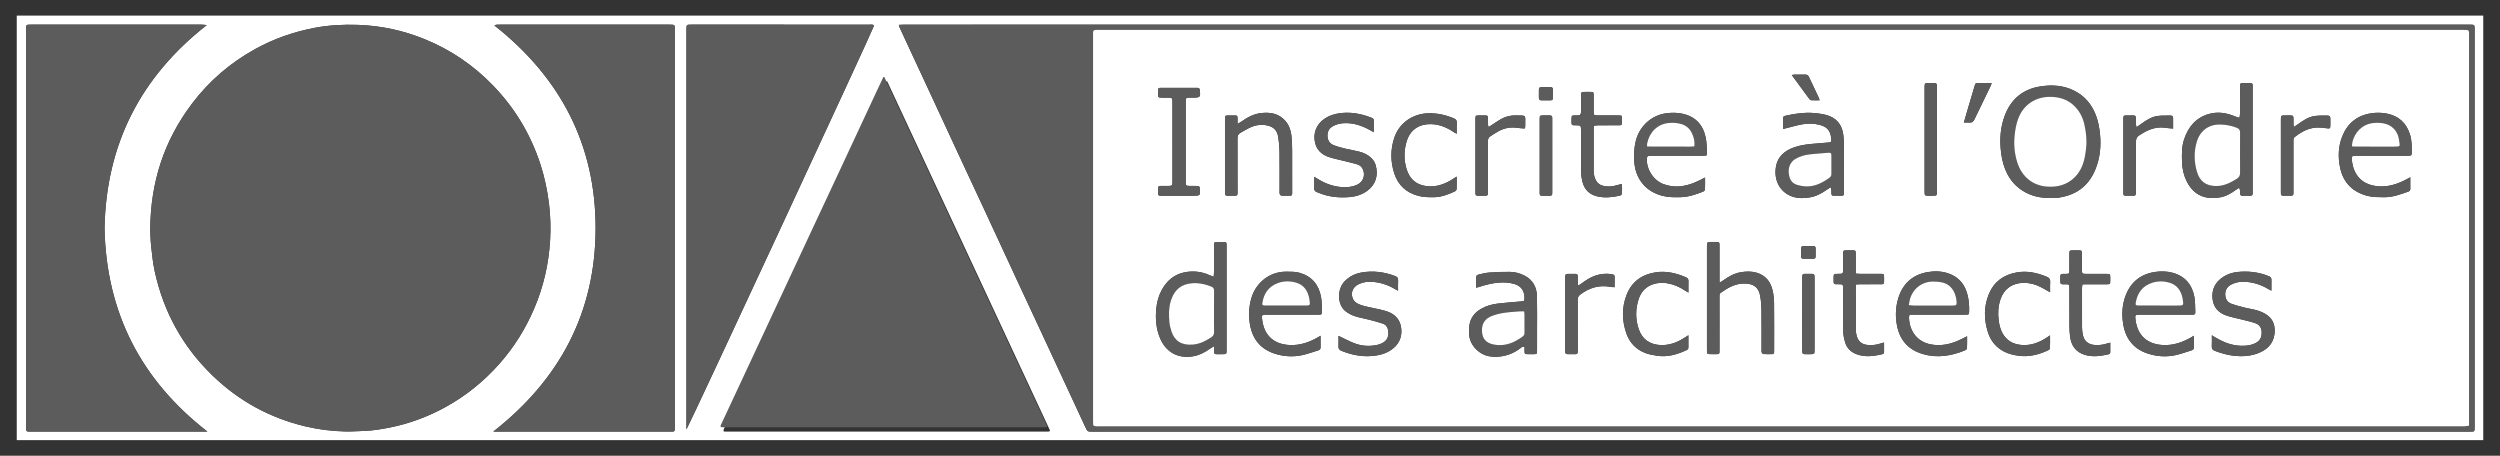
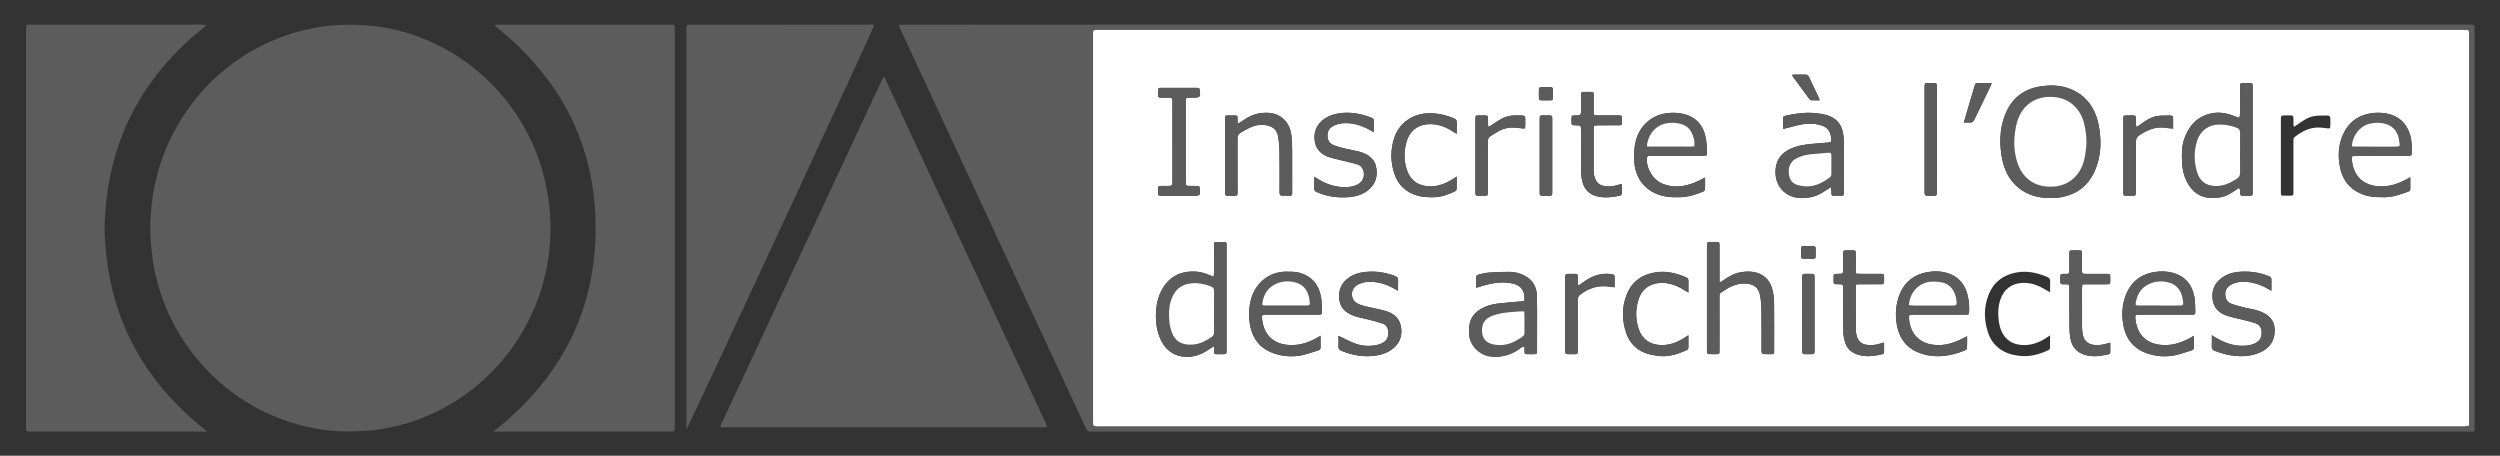
<svg xmlns="http://www.w3.org/2000/svg" version="1.1" id="Calque_1" x="0px" y="0px" width="329.117px" height="60px" viewBox="0 0 329.117 60" xml:space="preserve">
  <rect x="0" y="0" width="329.117" height="60" fill="#333333" stroke="none" />
  <g>
-     <path fill="#FFFFFF" d="M2.206,2.054c108.234,0,216.471,0,324.705,0c0,18.63,0,37.26,0,55.891c-108.234,0-216.469,0-324.705,0   C2.206,39.314,2.206,20.684,2.206,2.054z M19.777,30.292c0.029,0.542,0.036,1.376,0.127,2.205c0.124,1.111,0.244,2.23,0.485,3.32   c1.172,5.291,3.685,9.848,7.589,13.621c3.473,3.357,7.558,5.59,12.256,6.701c1.715,0.406,3.455,0.623,5.216,0.662   c0.815,0.018,1.634-0.045,2.451-0.068c1.124-0.033,2.229-0.215,3.328-0.432c2.622-0.52,5.1-1.428,7.441-2.725   c2.681-1.48,5.029-3.375,7.059-5.668c1.927-2.174,3.446-4.607,4.589-7.279c1.229-2.869,1.916-5.875,2.102-8.98   c0.093-1.583,0.051-3.176-0.139-4.764c-0.216-1.812-0.593-3.584-1.159-5.315c-1.287-3.926-3.373-7.38-6.248-10.345   c-2.546-2.625-5.51-4.646-8.896-6.036C53.135,4.02,50.174,3.374,47.1,3.274c-1.897-0.062-3.786,0.033-5.656,0.386   c-2.76,0.521-5.38,1.436-7.844,2.795c-3.275,1.806-6.056,4.192-8.309,7.17C21.632,18.463,19.801,23.929,19.777,30.292z    M118.326,3.276c0.048,0.161,0.06,0.236,0.089,0.303c0.311,0.675,0.622,1.35,0.936,2.024c0.871,1.869,1.742,3.738,2.611,5.609   c1.493,3.217,2.985,6.437,4.48,9.653c1.1,2.365,2.207,4.727,3.306,7.092c1.501,3.232,2.996,6.466,4.497,9.697   c1.11,2.393,2.23,4.781,3.344,7.176c1.771,3.807,3.539,7.615,5.31,11.424c0.265,0.57,0.269,0.57,0.911,0.57   c8.77,0,17.539,0,26.308,0c51.658,0,103.317,0,154.976,0c0.699,0,0.683,0.043,0.683-0.66c0-17.418,0-34.835,0-52.251   c0-0.091,0.004-0.182-0.002-0.273c-0.017-0.338-0.056-0.379-0.408-0.394c-0.196-0.008-0.396-0.001-0.592-0.001   c-61.642,0-123.281,0-184.923,0c-6.949,0-13.898,0-20.848,0.001C118.796,3.243,118.589,3.262,118.326,3.276z M116.794,10.7   c-0.039,0.005-0.08,0.011-0.119,0.016c-0.267,0.56-0.535,1.119-0.795,1.68c-1.604,3.435-3.201,6.87-4.805,10.306   c-1.188,2.541-2.379,5.078-3.564,7.619c-1.861,3.982-3.719,7.964-5.578,11.949c-1.559,3.338-3.116,6.674-4.674,10.014   c-0.623,1.33-1.248,2.662-1.867,3.994c-0.071,0.156-0.196,0.307-0.121,0.514c0.068,0.012,0.127,0.029,0.185,0.029   c14.167,0,28.332,0,42.498,0c0.06,0,0.12-0.014,0.179-0.023c0.016-0.002,0.028-0.014,0.039-0.025c0.01-0.012,0.016-0.023,0.061-0.1   C131.095,41.371,123.944,26.034,116.794,10.7z M64.933,56.822c0.232,0,0.408,0,0.584,0c7.525,0,15.05,0,22.575,0   c0.796,0,0.742,0.057,0.742-0.736c0-17.357,0-34.712,0-52.068c0-0.769,0.085-0.777-0.761-0.777   c-7.419,0.003-14.838,0.001-22.256,0.001c-0.152,0-0.305-0.005-0.455,0.01c-0.083,0.008-0.16,0.053-0.278,0.096   c8.669,6.839,13.343,15.688,13.325,26.734C78.391,41.15,73.674,49.988,64.933,56.822z M27.311,56.822   c-8.767-6.805-13.306-15.674-13.548-26.714c0.191-11.043,4.687-19.938,13.458-26.807c-0.294-0.026-0.495-0.058-0.695-0.058   C19.048,3.24,11.57,3.242,4.092,3.242c-0.665,0-0.666,0.001-0.666,0.688c0,17.411,0,34.826,0,52.236c0,0.654,0,0.656,0.639,0.656   c7.585,0,15.167,0,22.751,0C26.962,56.822,27.109,56.822,27.311,56.822z M115.073,3.347c-0.189-0.161-0.428-0.103-0.646-0.103   c-7.799-0.004-15.594-0.003-23.391-0.003c-0.669,0-0.669,0.001-0.669,0.683c0,17.354,0,34.708,0,52.06c0,0.16,0,0.322,0,0.551   C91.25,54.896,115.011,3.747,115.073,3.347z" />
    <path fill="#5C5C5C" d="M19.777,30.292c0.024-6.362,1.855-11.828,5.516-16.667c2.252-2.978,5.033-5.364,8.309-7.17   c2.464-1.359,5.083-2.274,7.844-2.795c1.87-0.354,3.759-0.448,5.656-0.388c3.074,0.099,6.035,0.746,8.878,1.914   c3.386,1.391,6.352,3.411,8.897,6.037c2.874,2.965,4.96,6.418,6.247,10.344c0.567,1.732,0.943,3.504,1.159,5.316   c0.19,1.589,0.234,3.181,0.139,4.765c-0.185,3.107-0.873,6.111-2.102,8.98c-1.143,2.672-2.662,5.104-4.589,7.277   c-2.03,2.293-4.378,4.189-7.059,5.668c-2.341,1.297-4.819,2.205-7.441,2.727c-1.099,0.217-2.204,0.396-3.329,0.432   c-0.816,0.023-1.635,0.088-2.45,0.068c-1.761-0.037-3.501-0.256-5.216-0.662c-4.699-1.109-8.785-3.344-12.256-6.699   c-3.905-3.775-6.418-8.33-7.589-13.621c-0.241-1.09-0.361-2.209-0.485-3.322C19.812,31.668,19.805,30.834,19.777,30.292z" />
    <path fill="#5C5C5C" d="M118.326,3.276c0.263-0.014,0.47-0.033,0.675-0.033c6.949-0.001,13.897-0.001,20.846-0.001   c61.643,0,123.283,0,184.924,0c0.197,0,0.396-0.006,0.592,0.001c0.354,0.015,0.393,0.055,0.41,0.394   c0.004,0.091,0.002,0.183,0.002,0.273c0,17.417-0.002,34.834,0,52.25c0,0.705,0.016,0.66-0.682,0.66c-51.658,0-103.318,0-154.977,0   c-8.771,0-17.539,0-26.309,0c-0.641,0-0.646,0.002-0.912-0.568c-1.77-3.809-3.538-7.619-5.309-11.426   c-1.113-2.393-2.232-4.781-3.345-7.176c-1.5-3.229-2.996-6.465-4.497-9.695c-1.099-2.366-2.206-4.729-3.304-7.092   c-1.497-3.217-2.987-6.437-4.481-9.653c-0.869-1.871-1.74-3.739-2.609-5.61c-0.314-0.673-0.627-1.347-0.937-2.022   C118.386,3.512,118.374,3.436,118.326,3.276z M325.042,56.045c0-0.254,0-0.447,0-0.643c0-16.916,0-33.832,0-50.747   c0-0.121,0.004-0.244-0.004-0.364c-0.02-0.281-0.07-0.334-0.363-0.354c-0.209-0.013-0.422-0.006-0.635-0.006   c-59.713,0-119.426,0-179.14,0c-0.167,0-0.333,0-0.5,0.001c-0.076,0-0.152,0.003-0.228,0.01c-0.178,0.015-0.277,0.106-0.273,0.293   c0,0.09-0.002,0.182-0.002,0.273c0,17.006,0,34.011,0,51.021c0,0.162,0.013,0.326,0.02,0.479c0.333,0.174,0.657,0.119,0.969,0.119   c59.699,0.002,119.396,0.002,179.095,0.002c0.151,0,0.305,0.01,0.454-0.004C324.613,56.109,324.792,56.078,325.042,56.045z" />
    <path fill="#5C5C5C" d="M116.415,10.13c7.151,15.336,14.301,30.67,21.436,45.969c-0.043,0.076-0.049,0.09-0.06,0.102   s-0.024,0.021-0.038,0.023c-0.06,0.01-0.119,0.023-0.179,0.023c-14.165,0-28.332,0-42.498,0c-0.06,0-0.117-0.018-0.188-0.029   c-0.071-0.205,0.051-0.357,0.123-0.512c0.619-1.334,1.244-2.664,1.867-3.996c1.557-3.338,3.116-6.674,4.674-10.014   c1.859-3.982,3.717-7.965,5.578-11.949c1.188-2.541,2.379-5.078,3.564-7.619c1.604-3.434,3.201-6.87,4.803-10.303   c0.262-0.562,0.531-1.121,0.797-1.681C116.335,10.141,116.374,10.137,116.415,10.13z" />
    <path fill="#5C5C5C" d="M64.933,56.822c8.741-6.834,13.457-15.672,13.476-26.74c0.017-11.049-4.658-19.896-13.326-26.734   c0.118-0.043,0.197-0.088,0.278-0.097c0.151-0.014,0.304-0.009,0.455-0.009c7.418,0,14.837,0.001,22.256-0.001   c0.847,0,0.762,0.009,0.762,0.777c0.001,17.355,0,34.71,0,52.068c0,0.793,0.055,0.736-0.741,0.736c-7.525,0-15.05,0-22.575,0   C65.341,56.822,65.165,56.822,64.933,56.822z" />
    <path fill="#5C5C5C" d="M27.311,56.822c-0.202,0-0.349,0-0.495,0c-7.584,0-15.167,0-22.751,0c-0.638,0-0.639-0.002-0.639-0.656   c0-17.41,0-34.824,0-52.236c0-0.686,0-0.688,0.666-0.688c7.478,0,14.956,0,22.434,0.001c0.2,0,0.4,0.031,0.695,0.058   c-8.771,6.868-13.266,15.763-13.458,26.807C14.005,41.148,18.544,50.018,27.311,56.822z" />
    <path fill="#5C5C5C" d="M115.073,3.347c-0.063,0.399-23.822,51.547-24.707,53.188c0-0.23,0-0.391,0-0.551   c0-17.352,0-34.707,0-52.06c0-0.682,0-0.683,0.67-0.683c7.797,0,15.594,0,23.391,0.003C114.646,3.244,114.882,3.186,115.073,3.347z   " />
    <path fill="#FFFFFF" d="M325.042,56.045c-0.25,0.033-0.43,0.066-0.607,0.08c-0.149,0.014-0.303,0.004-0.454,0.004   c-59.697,0-119.394,0-179.093-0.002c-0.313-0.002-0.635,0.055-0.969-0.119c-0.007-0.154-0.021-0.316-0.021-0.48   c-0.001-17.008-0.001-34.012-0.001-51.018c0-0.092,0.004-0.183,0.004-0.273c-0.001-0.187,0.097-0.278,0.274-0.293   c0.076-0.006,0.15-0.009,0.227-0.01c0.168-0.001,0.335-0.001,0.501-0.001c59.712,0,119.425,0,179.138,0   c0.213,0,0.426-0.007,0.637,0.006c0.291,0.02,0.343,0.073,0.361,0.354c0.008,0.121,0.004,0.243,0.004,0.364   c0,16.917,0,33.83,0,50.746C325.042,55.596,325.042,55.791,325.042,56.045z M269.962,26.04c0.303,0,0.605,0.009,0.91-0.004   c0.148-0.004,0.297-0.047,0.447-0.072c2.254-0.4,3.779-1.696,4.594-3.817c0.537-1.405,0.697-2.868,0.557-4.374   c-0.084-0.896-0.229-1.77-0.555-2.61c-0.557-1.444-1.49-2.553-2.895-3.245c-1.404-0.689-2.887-0.777-4.393-0.545   c-2.337,0.361-3.912,1.693-4.726,3.901c-0.509,1.382-0.647,2.819-0.519,4.291c0.078,0.897,0.23,1.771,0.554,2.611   c0.456,1.194,1.186,2.183,2.264,2.884C267.343,25.802,268.607,26.106,269.962,26.04z M294.751,24.727   c0.211,0.25,0.123,0.503,0.141,0.734c0.015,0.205,0.101,0.308,0.308,0.306c0.351-0.002,0.699-0.002,1.049,0   c0.205,0.002,0.31-0.092,0.306-0.301c-0.002-0.091,0-0.183,0-0.272c0-4.565,0-9.131,0-13.696c0-0.105,0-0.212-0.002-0.319   c-0.011-0.166-0.104-0.246-0.267-0.247c-0.377-0.001-0.758-0.003-1.137,0.002c-0.164,0.001-0.244,0.1-0.25,0.263   c-0.002,0.121-0.005,0.242-0.005,0.363c0,1.138,0.003,2.275-0.006,3.413c0,0.171-0.039,0.341-0.057,0.497   c-0.09,0.015-0.125,0.031-0.146,0.022c-0.2-0.073-0.397-0.149-0.596-0.227c-1.07-0.425-2.166-0.581-3.289-0.263   c-1.733,0.49-2.729,1.713-3.276,3.365c-0.322,0.973-0.296,1.974-0.267,2.973c0.029,0.889,0.221,1.744,0.625,2.541   c0.957,1.89,2.467,2.4,4.338,2.109c0.816-0.127,1.506-0.541,2.162-1.016C294.499,24.891,294.622,24.814,294.751,24.727z    M159.78,36.432c-0.229-0.084-0.396-0.137-0.555-0.209c-1.012-0.467-2.08-0.586-3.156-0.398c-1.42,0.244-2.439,1.088-3.123,2.346   c-0.396,0.729-0.626,1.506-0.713,2.334c-0.15,1.406-0.057,2.787,0.52,4.096c0.74,1.68,2.236,2.645,4.271,2.313   c0.832-0.137,1.55-0.498,2.224-0.982c0.15-0.105,0.316-0.193,0.575-0.35c0,0.322,0.003,0.529,0,0.74   c-0.004,0.205,0.089,0.307,0.3,0.307c0.242-0.004,0.485,0,0.729,0c0.623,0,0.623,0,0.623-0.623c0-4.504,0-9.01,0-13.516   c0-0.121-0.002-0.242-0.004-0.361c-0.002-0.164-0.08-0.262-0.248-0.266c-0.377-0.004-0.756-0.004-1.137-0.002   c-0.162,0-0.252,0.084-0.261,0.248c-0.005,0.107-0.005,0.213-0.005,0.318c0,1.139,0.002,2.275-0.001,3.414   C159.82,36.014,159.798,36.188,159.78,36.432z M234.732,16.973c0.157-0.035,0.243-0.054,0.329-0.075   c0.748-0.184,1.49-0.408,2.248-0.541c0.748-0.131,1.517-0.108,2.259,0.083c1.209,0.312,1.446,1.031,1.522,1.937   c0.023,0.287-0.047,0.353-0.322,0.378c-0.737,0.063-1.479,0.114-2.215,0.184c-0.785,0.076-1.565,0.183-2.315,0.441   c-1.36,0.47-2.308,1.3-2.476,2.827c-0.198,1.805,0.769,3.277,2.406,3.74c0.652,0.185,1.326,0.147,1.986,0.054   c0.873-0.125,1.641-0.517,2.352-1.032c0.142-0.104,0.293-0.189,0.508-0.327c0.039,0.206,0.07,0.331,0.082,0.459   c0.015,0.134,0.006,0.272,0.011,0.409c0.004,0.165,0.092,0.253,0.254,0.253c0.381,0.004,0.762,0.004,1.139,0   c0.166-0.001,0.248-0.097,0.253-0.258c0.002-0.122,0.002-0.243,0.002-0.364c0-2.016,0.006-4.033-0.002-6.051   c-0.003-0.422-0.031-0.848-0.076-1.267c-0.154-1.413-0.938-2.358-2.313-2.701c-0.627-0.157-1.281-0.233-1.929-0.265   c-0.586-0.029-1.18,0.024-1.766,0.089c-0.525,0.06-1.047,0.172-1.563,0.281c-0.342,0.071-0.367,0.116-0.375,0.459   C234.726,16.092,234.732,16.499,234.732,16.973z M194.335,37.875c0.16-0.037,0.219-0.045,0.275-0.064   c0.895-0.299,1.797-0.537,2.742-0.607c0.705-0.053,1.395-0.004,2.063,0.201c0.813,0.246,1.261,0.881,1.275,1.736   c0.012,0.492-0.019,0.506-0.488,0.545c-1.012,0.084-2.021,0.162-3.028,0.281c-0.771,0.088-1.517,0.303-2.195,0.693   c-0.818,0.471-1.369,1.148-1.529,2.092c-0.053,0.313-0.035,0.637-0.051,0.951c-0.082,1.598,1.242,2.965,2.676,3.207   c0.674,0.111,1.328,0.07,1.982-0.072c0.77-0.168,1.455-0.508,2.08-0.984c0.146-0.109,0.283-0.283,0.559-0.189   c0,0.191-0.006,0.389,0.002,0.58c0.01,0.338,0.037,0.369,0.361,0.379c0.272,0.01,0.547,0.006,0.82,0.004   c0.44-0.008,0.463-0.023,0.465-0.465c0.006-0.926,0.004-1.852,0.002-2.773c-0.002-1.475,0.022-2.945-0.015-4.414   c-0.03-1.211-0.562-2.152-1.676-2.713c-0.595-0.301-1.231-0.461-1.883-0.471c-0.906-0.016-1.816,0.021-2.722,0.09   c-0.479,0.033-0.957,0.158-1.428,0.268c-0.109,0.027-0.273,0.152-0.279,0.238C194.32,36.861,194.335,37.34,194.335,37.875z    M226.368,37.221c0-0.273,0-0.434,0-0.596c0-1.363,0-2.729,0-4.096c0-0.105,0.004-0.211-0.002-0.316   c-0.016-0.305-0.049-0.346-0.344-0.357c-0.211-0.012-0.424-0.002-0.635-0.002c-0.672,0-0.672,0-0.672,0.668   c0,4.477,0,8.951,0,13.428c0,0.107-0.004,0.213,0.004,0.318c0.016,0.305,0.047,0.344,0.344,0.354   c0.271,0.012,0.547,0.008,0.818,0.006c0.471-0.006,0.485-0.02,0.485-0.488c0.002-1.457,0-2.914,0-4.369c0-0.91,0-1.822,0-2.732   c0-0.182-0.017-0.367,0.162-0.492c0.978-0.693,1.991-1.271,3.256-1.215c1.133,0.051,1.748,0.531,1.942,1.654   c0.107,0.609,0.156,1.232,0.162,1.852c0.021,1.713,0.009,3.43,0.011,5.141c0,0.137-0.023,0.283,0.018,0.406   c0.029,0.094,0.14,0.223,0.224,0.227c0.393,0.023,0.789,0.014,1.182,0.012c0.143-0.002,0.221-0.088,0.23-0.229   c0.008-0.107,0.008-0.213,0.008-0.32c0-2.049,0.012-4.096-0.008-6.143c-0.008-0.559-0.066-1.123-0.187-1.668   c-0.258-1.16-0.922-2.004-2.097-2.357c-0.68-0.201-1.381-0.186-2.073-0.072c-0.856,0.139-1.597,0.555-2.293,1.053   C226.763,36.98,226.613,37.066,226.368,37.221z M288.818,44.197c-0.156,0.098-0.234,0.145-0.312,0.189   c-1.174,0.684-2.422,1.117-3.803,1.037c-2.313-0.135-3.447-1.553-3.602-3.629c-0.019-0.275,0.057-0.35,0.336-0.363   c0.119-0.008,0.242-0.004,0.363-0.004c2.184,0,4.367,0,6.551,0c0.106,0,0.213-0.004,0.318,0c0.223,0.008,0.35-0.084,0.336-0.32   c-0.033-0.664,0-1.34-0.117-1.99c-0.299-1.625-1.215-2.75-2.853-3.203c-0.772-0.215-1.573-0.225-2.348-0.109   c-2.082,0.314-3.402,1.553-4.005,3.553c-0.342,1.139-0.356,2.305-0.143,3.465c0.352,1.895,1.443,3.174,3.297,3.754   c1.16,0.363,2.357,0.436,3.545,0.182c0.722-0.154,1.42-0.418,2.131-0.635c0.195-0.059,0.308-0.172,0.304-0.393   C288.813,45.244,288.818,44.762,288.818,44.197z M173.845,44.199c-0.153,0.092-0.229,0.139-0.309,0.186   c-1.16,0.674-2.391,1.105-3.755,1.041c-2.276-0.109-3.493-1.475-3.649-3.627c-0.021-0.279,0.055-0.354,0.33-0.369   c0.119-0.008,0.242-0.004,0.363-0.004c2.184,0,4.368,0,6.553,0c0.121,0,0.242-0.004,0.364-0.002   c0.211,0.004,0.306-0.109,0.294-0.314c-0.037-0.68-0.004-1.373-0.128-2.035c-0.302-1.605-1.222-2.707-2.838-3.164   c-0.563-0.156-1.14-0.139-1.716-0.145c-2.324-0.021-4.084,1.58-4.633,3.541c-0.324,1.16-0.369,2.338-0.15,3.512   c0.352,1.893,1.441,3.172,3.293,3.756c1.161,0.363,2.355,0.436,3.546,0.184c0.722-0.154,1.421-0.418,2.131-0.631   c0.193-0.063,0.31-0.172,0.306-0.395C173.841,45.248,173.845,44.764,173.845,44.199z M258.962,44.268   c-0.455,0.223-0.813,0.42-1.188,0.582c-1.146,0.504-2.334,0.723-3.588,0.488c-1.803-0.336-2.828-1.771-2.871-3.527   c-0.004-0.115,0.031-0.229,0.057-0.385c0.193,0,0.357,0,0.521,0c0.924,0,1.848,0,2.772,0c1.363,0,2.729,0.002,4.095-0.002   c0.444-0.002,0.457-0.02,0.471-0.457c0.02-0.686-0.029-1.365-0.184-2.029c-0.328-1.434-1.138-2.463-2.558-2.947   c-0.881-0.301-1.808-0.326-2.696-0.174c-2.113,0.359-3.421,1.646-3.966,3.707c-0.309,1.176-0.313,2.369-0.045,3.553   c0.412,1.818,1.545,2.992,3.313,3.523c1.916,0.572,3.777,0.264,5.593-0.477c0.106-0.043,0.254-0.176,0.26-0.273   C258.976,45.344,258.962,44.834,258.962,44.268z M317.308,23.335c-0.178,0.098-0.278,0.153-0.383,0.209   c-1.301,0.716-2.664,1.161-4.176,0.942c-1.236-0.179-2.189-0.759-2.746-1.914c-0.221-0.459-0.313-0.944-0.383-1.442   c-0.076-0.541-0.014-0.623,0.516-0.63c0.121-0.004,0.242,0,0.365,0c2.107,0,4.215,0,6.324,0c0.121,0,0.242-0.004,0.363-0.004   c0.205,0.005,0.307-0.086,0.313-0.297c0.014-0.834,0.021-1.668-0.229-2.478c-0.469-1.508-1.465-2.448-3.02-2.761   c-0.688-0.139-1.378-0.153-2.078-0.048c-1.865,0.281-3.132,1.314-3.822,3.039c-0.533,1.332-0.578,2.728-0.287,4.115   c0.422,2.006,1.672,3.236,3.66,3.733c0.686,0.171,1.381,0.153,2.078,0.165c1.149,0.021,2.201-0.371,3.258-0.748   c0.16-0.057,0.25-0.163,0.248-0.339C317.306,24.394,317.308,23.909,317.308,23.335z M224.466,23.372   c-0.444,0.221-0.826,0.43-1.227,0.602c-1.396,0.6-2.816,0.809-4.281,0.254c-1.303-0.494-2.25-1.997-2.15-3.391   c0.019-0.231,0.121-0.327,0.339-0.33c0.149-0.002,0.303-0.005,0.454-0.005c2.214,0,4.429,0,6.642-0.001   c0.472,0,0.511-0.018,0.481-0.485c-0.034-0.664-0.049-1.34-0.19-1.983c-0.362-1.644-1.371-2.706-3.045-3.061   c-0.685-0.144-1.371-0.154-2.076-0.066c-2.118,0.265-3.633,1.834-4.078,3.7c-0.213,0.888-0.254,1.783-0.188,2.701   c0.163,2.261,1.534,3.935,3.731,4.481c0.809,0.201,1.625,0.189,2.439,0.168c1.016-0.029,1.961-0.369,2.893-0.731   c0.107-0.042,0.242-0.183,0.246-0.282C224.482,24.432,224.466,23.923,224.466,23.372z M162.921,16.315   c0-0.327,0.006-0.552-0.002-0.774c-0.014-0.296-0.049-0.333-0.354-0.343c-0.289-0.01-0.576-0.007-0.863-0.002   c-0.402,0.008-0.423,0.033-0.434,0.453c-0.002,0.06-0.002,0.122-0.002,0.183c0,3.11,0,6.219,0,9.331   c0,0.091,0.007,0.181,0.002,0.272c-0.008,0.226,0.09,0.338,0.322,0.334c0.318-0.006,0.639,0.005,0.955-0.003   c0.329-0.007,0.358-0.042,0.371-0.37c0.006-0.106,0.002-0.213,0.002-0.319c0-2.291,0.006-4.582-0.007-6.873   c-0.001-0.322,0.085-0.553,0.37-0.71c0.398-0.218,0.782-0.467,1.189-0.663c0.683-0.328,1.394-0.474,2.16-0.354   c0.947,0.146,1.491,0.606,1.641,1.554c0.099,0.625,0.16,1.262,0.167,1.896c0.022,1.729,0.009,3.459,0.01,5.188   c0,0.137-0.022,0.28,0.017,0.405c0.028,0.095,0.139,0.226,0.217,0.229c0.395,0.024,0.789,0.017,1.184,0.013   c0.167-0.002,0.238-0.108,0.241-0.269c0.001-0.121,0.003-0.244,0.003-0.363c0-1.79,0.008-3.581-0.004-5.371   c-0.006-0.635-0.021-1.273-0.096-1.904c-0.082-0.716-0.314-1.388-0.805-1.946c-0.847-0.964-1.949-1.154-3.148-1.029   c-0.993,0.104-1.842,0.567-2.645,1.134C163.29,16.103,163.148,16.177,162.921,16.315z M176.21,44.215   c0,0.479,0.021,0.928-0.008,1.377c-0.018,0.334,0.131,0.482,0.422,0.602c1.477,0.604,2.996,0.852,4.582,0.604   c0.697-0.109,1.355-0.328,1.938-0.736c0.947-0.656,1.429-1.564,1.339-2.717c-0.093-1.209-0.785-1.986-1.906-2.355   c-0.646-0.213-1.321-0.332-1.983-0.477c-0.621-0.137-1.252-0.238-1.83-0.523c-0.342-0.172-0.588-0.422-0.711-0.787   c-0.242-0.746,0.076-1.447,0.823-1.797c0.521-0.24,1.076-0.344,1.64-0.313c1.123,0.057,2.172,0.385,3.141,0.965   c0.111,0.064,0.227,0.125,0.398,0.219c0-0.498-0.019-0.938,0.006-1.369c0.014-0.316-0.131-0.469-0.404-0.572   c-1.434-0.541-2.906-0.727-4.42-0.461c-0.871,0.154-1.629,0.533-2.25,1.191c-0.959,1.016-0.977,3.041,0.178,3.928   c0.355,0.27,0.773,0.488,1.197,0.629c0.602,0.201,1.236,0.297,1.85,0.457c0.615,0.158,1.23,0.32,1.83,0.521   c0.383,0.127,0.633,0.438,0.695,0.838c0.121,0.779-0.043,1.42-0.887,1.787c-0.193,0.084-0.396,0.152-0.604,0.193   c-1.034,0.213-2.06,0.129-3.036-0.266C177.55,44.891,176.923,44.553,176.21,44.215z M291.181,44.137   c0,0.563,0.015,1.014-0.006,1.467c-0.014,0.305,0.101,0.469,0.39,0.578c0.821,0.314,1.657,0.561,2.541,0.656   c1.057,0.113,2.094,0.055,3.092-0.311c1.199-0.443,2.071-1.225,2.235-2.564c0.125-1.043-0.153-1.969-1.092-2.566   c-0.352-0.229-0.752-0.402-1.151-0.521c-0.533-0.16-1.095-0.232-1.638-0.369c-0.6-0.152-1.205-0.303-1.787-0.512   c-0.559-0.203-0.817-0.682-0.821-1.252c-0.004-0.588,0.284-1.041,0.83-1.305c0.543-0.264,1.127-0.379,1.721-0.348   c1.123,0.059,2.172,0.389,3.14,0.969c0.108,0.066,0.227,0.123,0.389,0.211c0-0.516-0.008-0.971,0.004-1.424   c0.008-0.25-0.102-0.389-0.326-0.48c-1.334-0.547-2.725-0.709-4.148-0.561c-0.664,0.072-1.305,0.277-1.875,0.648   c-1.047,0.686-1.541,1.648-1.403,2.902c0.129,1.135,0.809,1.844,1.854,2.193c0.657,0.221,1.348,0.346,2.021,0.52   c0.584,0.15,1.18,0.277,1.75,0.473c0.532,0.182,0.823,0.584,0.842,1.172c0.019,0.633-0.185,1.127-0.765,1.434   c-0.45,0.24-0.938,0.334-1.44,0.367c-1.42,0.092-2.687-0.371-3.879-1.086C291.529,44.354,291.402,44.273,291.181,44.137z    M180.847,17.407c0.004-0.501,0.011-0.918,0.009-1.337c-0.005-0.445-0.017-0.464-0.439-0.624c-1.37-0.511-2.774-0.754-4.235-0.509   c-0.633,0.106-1.234,0.309-1.773,0.671c-1.121,0.75-1.594,1.953-1.268,3.242c0.24,0.939,0.891,1.506,1.766,1.811   c0.586,0.201,1.199,0.319,1.803,0.472c0.643,0.164,1.295,0.303,1.934,0.489c0.375,0.109,0.67,0.354,0.813,0.742   c0.31,0.848-0.062,1.67-0.901,2.008c-0.56,0.225-1.15,0.299-1.74,0.27c-1.139-0.055-2.197-0.402-3.178-0.99   c-0.188-0.115-0.379-0.23-0.621-0.38c0,0.541,0.014,1.009-0.004,1.478c-0.012,0.289,0.103,0.459,0.367,0.547   c0.1,0.033,0.196,0.078,0.297,0.117c1.277,0.521,2.615,0.644,3.973,0.533c0.84-0.068,1.637-0.312,2.334-0.817   c1.135-0.824,1.51-2.06,1.109-3.425c-0.104-0.357-0.312-0.654-0.576-0.912c-0.463-0.445-1.027-0.697-1.64-0.846   c-0.588-0.144-1.188-0.238-1.774-0.382c-0.517-0.125-1.031-0.257-1.521-0.45c-0.543-0.211-0.813-0.649-0.824-1.246   c-0.01-0.595,0.252-1.014,0.771-1.287c0.438-0.228,0.903-0.344,1.396-0.367c1.204-0.057,2.305,0.293,3.348,0.864   C180.433,17.168,180.599,17.264,180.847,17.407z M154.349,18.622c0,0.091,0,0.182,0,0.271c0,1.653,0.002,3.307,0,4.959   c0,0.6-0.024,0.622-0.606,0.627c-0.319,0.002-0.636,0.006-0.954,0c-0.222-0.004-0.346,0.078-0.34,0.316   c0.006,0.227,0.003,0.453,0.002,0.682c0,0.184,0.083,0.285,0.271,0.287c0.106,0.001,0.213,0.002,0.318,0.002c1.352,0,2.7,0,4.049,0   c0.918,0,0.949-0.033,0.861-0.943c-0.027-0.281-0.072-0.33-0.37-0.34c-0.319-0.011-0.638,0-0.956-0.005   c-0.492-0.008-0.521-0.036-0.529-0.512c0-0.044,0-0.091,0-0.138c0-3.44,0-6.883,0-10.326c0-0.06,0-0.121,0-0.182   c0.013-0.419,0.047-0.453,0.481-0.466c0.167-0.004,0.335-0.001,0.501-0.001c0.916,0,0.984-0.077,0.868-0.98   c-0.001-0.015-0.002-0.031-0.003-0.045c-0.014-0.162-0.102-0.249-0.264-0.257c-0.09-0.006-0.181-0.004-0.271-0.004   c-1.486,0-2.973,0-4.458,0c-0.077,0-0.151,0-0.228,0.002c-0.19,0.002-0.274,0.103-0.273,0.286c0.001,0.122-0.001,0.243-0.001,0.365   c0,0.633,0,0.633,0.61,0.635c0.259,0,0.517-0.003,0.774,0.001c0.462,0.009,0.505,0.057,0.515,0.535c0.002,0.106,0,0.212,0,0.318   C154.349,15.345,154.349,16.983,154.349,18.622z M222.271,44.135c-0.281,0.178-0.468,0.301-0.658,0.418   c-0.89,0.559-1.847,0.895-2.914,0.877c-1.455-0.025-2.53-0.766-2.983-2.152c-0.429-1.301-0.416-2.625,0.014-3.928   c0.318-0.961,0.961-1.635,1.943-1.947c0.59-0.188,1.192-0.213,1.799-0.115c0.865,0.143,1.651,0.484,2.377,0.977   c0.117,0.078,0.242,0.141,0.428,0.248c0-0.564-0.014-1.031,0.002-1.498c0.012-0.271-0.105-0.416-0.346-0.52   c-1.273-0.541-2.574-0.857-3.978-0.643c-1.834,0.285-3.147,1.246-3.819,2.969c-0.654,1.688-0.619,3.414-0.013,5.113   c0.437,1.219,1.283,2.084,2.498,2.547c0.461,0.176,0.964,0.256,1.451,0.338c1.403,0.24,2.699-0.145,3.957-0.727   c0.151-0.07,0.242-0.174,0.242-0.348C222.271,45.246,222.271,44.748,222.271,44.135z M191.771,23.245   c-0.347,0.219-0.599,0.388-0.857,0.539c-0.969,0.557-1.989,0.858-3.125,0.719c-1.36-0.168-2.209-0.944-2.606-2.208   c-0.375-1.198-0.369-2.431-0.019-3.63c0.515-1.751,1.854-2.382,3.326-2.32c1.104,0.046,2.086,0.483,2.983,1.108   c0.078,0.055,0.17,0.088,0.304,0.157c0-0.515-0.019-0.969,0.008-1.421c0.021-0.33-0.116-0.494-0.407-0.615   c-1.076-0.448-2.177-0.694-3.359-0.661c-2.043,0.057-3.813,1.279-4.461,3.214c-0.519,1.554-0.512,3.137-0.01,4.69   c0.508,1.577,1.6,2.564,3.217,2.98c0.643,0.165,1.287,0.167,1.938,0.167c1.013,0,1.931-0.349,2.826-0.769   c0.104-0.05,0.228-0.191,0.231-0.297C191.782,24.374,191.771,23.848,191.771,23.245z M269.892,38.48c0-0.5-0.021-0.936,0.009-1.367   c0.024-0.365-0.132-0.545-0.455-0.68c-1.283-0.531-2.599-0.818-3.988-0.563c-1.684,0.311-2.938,1.205-3.61,2.793   c-0.699,1.658-0.687,3.369-0.148,5.066c0.361,1.143,1.08,2.023,2.168,2.572c0.586,0.297,1.215,0.439,1.865,0.529   c1.391,0.195,2.674-0.15,3.914-0.725c0.098-0.045,0.221-0.164,0.225-0.252c0.021-0.539,0.01-1.076,0.01-1.703   c-0.225,0.15-0.373,0.246-0.52,0.344c-0.98,0.633-2.035,1.016-3.217,0.92c-1.135-0.088-2.021-0.584-2.562-1.625   c-0.27-0.518-0.395-1.07-0.467-1.646c-0.117-0.932-0.06-1.85,0.237-2.734c0.464-1.383,1.568-2.154,3.027-2.174   c0.791-0.008,1.531,0.178,2.23,0.531C269.015,37.973,269.404,38.205,269.892,38.48z M248.031,45.09   c-0.219,0.061-0.362,0.094-0.504,0.141c-0.511,0.176-1.035,0.225-1.57,0.189c-0.827-0.053-1.319-0.432-1.541-1.236   c-0.073-0.271-0.106-0.566-0.106-0.852c-0.01-1.807-0.006-3.609-0.004-5.416c0-0.145,0.021-0.291,0.035-0.469   c0.2-0.01,0.36-0.027,0.524-0.027c0.758-0.004,1.517,0.004,2.274-0.002c1.009-0.008,0.89,0.133,0.894-0.896   c0.002-0.447-0.019-0.465-0.455-0.469c-0.911-0.004-1.821,0-2.731-0.002c-0.16,0-0.32-0.02-0.517-0.033   c-0.012-0.203-0.024-0.365-0.024-0.527c-0.004-0.715,0.002-1.428-0.004-2.139c-0.004-0.354-0.039-0.387-0.396-0.395   c-0.272-0.006-0.549-0.004-0.819,0c-0.408,0.006-0.439,0.035-0.441,0.441c-0.008,0.668-0.002,1.336-0.002,2.004   c-0.004,0.648-0.006,0.648-0.664,0.65c-0.59,0.004-0.592,0.004-0.592,0.607c0,0.838-0.053,0.752,0.764,0.76   c0.447,0.002,0.477,0.035,0.492,0.502c0.002,0.119,0,0.238,0,0.361c0.004,1.807-0.01,3.611,0.018,5.416   c0.01,0.461,0.115,0.934,0.248,1.377c0.238,0.797,0.795,1.309,1.574,1.58c1.107,0.389,2.211,0.227,3.314-0.025   c0.155-0.035,0.233-0.125,0.235-0.283C248.031,45.955,248.031,45.564,248.031,45.09z M274.144,37.441   c0.188-0.008,0.337-0.02,0.484-0.02c0.486-0.002,0.971,0,1.457,0c0.408,0,0.818,0.002,1.228,0c0.489-0.008,0.495-0.012,0.502-0.521   c0-0.137,0.002-0.271,0-0.408c-0.013-0.404-0.035-0.436-0.447-0.436c-0.879-0.004-1.756-0.002-2.637-0.002   c-0.646-0.002-0.648-0.002-0.648-0.658c-0.004-0.668,0.005-1.336-0.004-2.002c-0.002-0.406-0.03-0.43-0.444-0.436   c-0.168-0.002-0.332-0.002-0.5-0.002c-0.771,0-0.705-0.039-0.705,0.721c-0.002,0.67,0.002,1.334-0.006,2.002   c-0.004,0.334-0.039,0.357-0.371,0.373c-0.166,0.006-0.334,0.004-0.5,0.004c-0.201-0.004-0.318,0.076-0.316,0.291   c0.002,0.258,0.002,0.516,0,0.771c-0.002,0.211,0.102,0.303,0.309,0.301c0.195-0.002,0.394,0.004,0.592,0.004   c0.183,0,0.281,0.084,0.285,0.273c0.004,0.135,0.006,0.273,0.006,0.408c0.002,1.592-0.006,3.182,0.004,4.775   c0.004,0.48,0.027,0.967,0.093,1.443c0.153,1.145,0.715,1.988,1.85,2.361c1.063,0.352,2.123,0.197,3.183-0.039   c0.146-0.033,0.252-0.105,0.254-0.27c0.002-0.404,0-0.811,0-1.266c-0.189,0.049-0.318,0.074-0.445,0.115   c-0.523,0.182-1.063,0.229-1.613,0.191c-0.832-0.057-1.391-0.523-1.555-1.338c-0.064-0.324-0.105-0.66-0.105-0.992   c-0.012-1.711-0.008-3.426-0.004-5.137C274.085,37.791,274.12,37.629,274.144,37.441z M209.827,16.557   c0.197-0.022,0.373-0.058,0.549-0.06c0.787-0.007,1.576,0,2.363-0.003c0.877-0.004,0.793,0.087,0.793-0.818   c0.002-0.464-0.016-0.479-0.49-0.481c-0.908-0.004-1.818,0.003-2.729-0.004c-0.486-0.003-0.51-0.031-0.51-0.521   c-0.004-0.697,0-1.395-0.002-2.091c-0.002-0.462-0.017-0.475-0.494-0.479c-0.242-0.002-0.484-0.005-0.728,0   c-0.401,0.009-0.434,0.037-0.438,0.45c-0.006,0.607-0.006,1.212,0,1.819c0.011,0.882-0.069,0.827-0.786,0.827   c-0.445,0-0.461,0.021-0.47,0.461c-0.002,0.06,0,0.121,0,0.182c-0.004,0.673-0.024,0.657,0.638,0.657   c0.569,0,0.608,0.047,0.616,0.629c0,0.106,0,0.212,0,0.318c0.005,1.774-0.004,3.547,0.017,5.321   c0.006,0.402,0.076,0.814,0.181,1.205c0.266,1.014,0.934,1.652,1.948,1.887c0.992,0.229,1.988,0.118,2.972-0.103   c0.098-0.021,0.241-0.134,0.25-0.216c0.039-0.426,0.061-0.858-0.021-1.318c-0.291,0.076-0.524,0.13-0.754,0.199   c-0.552,0.168-1.104,0.162-1.66,0.051c-0.44-0.091-0.772-0.336-0.985-0.739c-0.209-0.399-0.285-0.825-0.285-1.271   c0.004-1.82,0-3.639,0.002-5.457C209.804,16.868,209.818,16.734,209.827,16.557z M195.96,16.729   c-0.039-0.181-0.066-0.252-0.07-0.325c-0.006-0.273,0-0.545-0.008-0.818c-0.01-0.349-0.041-0.38-0.399-0.389   c-0.273-0.006-0.548-0.005-0.818,0c-0.399,0.007-0.422,0.032-0.432,0.452c0,0.061,0,0.122,0,0.183c0,3.107,0,6.215,0,9.323   c0,0.092-0.005,0.182,0.002,0.273c0.021,0.292,0.053,0.328,0.356,0.339c0.228,0.009,0.455,0.001,0.683,0.001   c0.608,0,0.61-0.001,0.61-0.589c0.002-1.198,0-2.396,0-3.593c0-1,0.008-2.001-0.004-3.001c-0.002-0.286,0.08-0.498,0.326-0.649   c0.361-0.221,0.707-0.471,1.078-0.669c0.771-0.408,1.588-0.572,2.461-0.434c0.322,0.052,0.65,0.058,0.971,0.084   c0.033-0.075,0.063-0.115,0.066-0.157c0.012-0.105,0.014-0.211,0.012-0.317c-0.027-1.339,0.246-1.228-1.225-1.251   c-0.701-0.012-1.357,0.136-1.961,0.482c-0.42,0.241-0.814,0.522-1.223,0.784C196.267,16.534,196.146,16.61,195.96,16.729z    M281.269,16.739c-0.043-0.197-0.079-0.295-0.084-0.393c-0.008-0.273-0.008-0.545-0.002-0.818c0.002-0.227-0.096-0.337-0.327-0.333   c-0.351,0.006-0.697,0.003-1.048,0.003c-0.186,0-0.274,0.097-0.276,0.281c0,0.09-0.002,0.182-0.002,0.272c0,3.151,0,6.306,0,9.46   c0,0.09,0.002,0.181,0.002,0.273c0,0.184,0.092,0.279,0.276,0.279c0.365,0,0.729,0,1.093-0.001c0.188,0,0.276-0.097,0.276-0.28   c0-0.123,0.006-0.242,0.006-0.363c0-1.972,0-3.942,0-5.912c0-1.154,0-1.153,1.009-1.74c0.916-0.534,1.885-0.815,2.955-0.631   c0.29,0.05,0.588,0.055,0.938,0.084c0-0.516,0.009-0.982-0.004-1.447c-0.004-0.185-0.155-0.261-0.317-0.26   c-0.574,0.007-1.154-0.02-1.719,0.055c-0.818,0.108-1.492,0.566-2.15,1.036C281.71,16.433,281.527,16.558,281.269,16.739z    M207.769,37.6c-0.032-0.152-0.055-0.211-0.055-0.27c-0.006-0.316-0.012-0.635-0.006-0.953c0.004-0.232-0.104-0.328-0.332-0.324   c-0.334,0.006-0.666,0.006-1,0c-0.234-0.004-0.328,0.111-0.32,0.336c0.004,0.092,0,0.184,0,0.271c0,3.123,0,6.248,0,9.371   c0,0.09,0.004,0.182,0,0.273c-0.008,0.23,0.113,0.32,0.336,0.318c0.334-0.004,0.668-0.004,1,0c0.203,0,0.314-0.086,0.314-0.297   c-0.004-0.123,0-0.24,0-0.361c0-2.17,0.008-4.34-0.006-6.504c-0.002-0.313,0.105-0.506,0.344-0.688   c1.199-0.906,2.518-1.299,4.016-1.002c0.144,0.029,0.293,0.021,0.5,0.031c0-0.5,0.007-0.963-0.004-1.428   c-0.004-0.193-0.157-0.23-0.317-0.262c-0.776-0.146-1.535-0.066-2.276,0.193c-0.652,0.229-1.216,0.617-1.769,1.016   C208.075,37.41,207.95,37.484,207.769,37.6z M301.993,16.706c-0.033-0.137-0.064-0.204-0.064-0.271   c-0.008-0.304-0.01-0.607-0.006-0.91c0.004-0.229-0.096-0.334-0.326-0.33c-0.241,0.007-0.483,0-0.727,0   c-0.598,0.001-0.598,0.003-0.6,0.606c0,3.121,0,6.244,0,9.365c0,0.106,0.004,0.213,0.004,0.318c0,0.187,0.094,0.28,0.279,0.28   c0.362,0,0.727,0,1.092,0c0.186,0,0.275-0.099,0.275-0.282c0-0.105,0.002-0.212,0.002-0.318c0-1.317,0-2.637,0-3.955   c0-0.896,0.002-1.789,0-2.684c0-0.185,0.002-0.361,0.168-0.492c0.721-0.57,1.498-1.019,2.418-1.188   c0.643-0.119,1.268-0.022,1.896,0.052c0.306,0.036,0.362,0.007,0.375-0.285c0.015-0.348,0.004-0.697,0-1.044   c-0.002-0.217-0.121-0.355-0.334-0.354c-0.572,0.004-1.154-0.023-1.72,0.057c-0.846,0.119-1.538,0.608-2.219,1.093   C302.353,16.476,302.191,16.576,301.993,16.706z M254.991,18.333c0-2.229,0-4.458,0-6.688c0-0.137-0.004-0.273-0.006-0.409   c-0.004-0.204-0.105-0.307-0.311-0.306c-0.304,0-0.607-0.009-0.91,0c-0.344,0.008-0.381,0.052-0.398,0.402   c-0.004,0.076-0.002,0.151-0.002,0.227c0,4.521,0,9.039,0,13.559c0,0.121,0.002,0.244,0.008,0.363   c0.006,0.182,0.102,0.279,0.283,0.281c0.244,0.002,0.486,0.004,0.729,0.004c0.603-0.001,0.605-0.001,0.605-0.609   C254.991,22.883,254.991,20.61,254.991,18.333z M204.349,20.487c0-1.545,0-3.093,0-4.64c0-0.106-0.006-0.212-0.002-0.318   c0.009-0.226-0.088-0.338-0.321-0.334c-0.287,0.006-0.576-0.003-0.865,0.001c-0.444,0.006-0.459,0.021-0.467,0.46   c-0.002,0.045,0,0.091,0,0.137c0,3.121,0,6.246,0,9.369c0,0.106,0.002,0.214,0.002,0.32c-0.002,0.184,0.086,0.283,0.272,0.283   c0.365,0.001,0.729,0.001,1.095,0.001c0.182,0,0.282-0.085,0.282-0.274c0-0.121,0.004-0.242,0.004-0.364   C204.349,23.581,204.349,22.034,204.349,20.487z M237.253,41.338c0,1.529,0,3.061,0,4.588c0,0.123,0.004,0.244,0.004,0.365   c0,0.223,0.104,0.336,0.332,0.334c0.242-0.004,0.484,0,0.728,0c0.545-0.002,0.557-0.016,0.563-0.563c0-0.029,0-0.061,0-0.09   c0-3.09,0-6.182,0-9.271c0-0.121-0.003-0.24-0.007-0.363c-0.008-0.184-0.103-0.279-0.284-0.281c-0.351-0.002-0.697-0.002-1.046,0   c-0.182,0.002-0.274,0.1-0.282,0.283c-0.004,0.121-0.006,0.24-0.006,0.361C237.253,38.246,237.253,39.793,237.253,41.338z    M258.538,16.131c0.299,0,0.512-0.016,0.719,0.002c0.334,0.034,0.521-0.104,0.666-0.408c0.711-1.492,1.441-2.974,2.162-4.461   c0.045-0.089,0.059-0.189,0.105-0.335c-0.592,0-1.137-0.002-1.68,0c-0.441,0.002-0.441,0.005-0.566,0.421   c-0.316,1.059-0.633,2.12-0.945,3.18C258.849,15.036,258.706,15.542,258.538,16.131z M239.542,13.203   c-0.035-0.136-0.043-0.21-0.074-0.273c-0.444-0.943-0.897-1.882-1.338-2.827c-0.098-0.208-0.24-0.286-0.463-0.283   c-0.484,0.009-0.967,0-1.451,0.004c-0.096,0.001-0.19,0.026-0.34,0.048c0.793,1.082,1.553,2.118,2.314,3.148   c0.057,0.079,0.16,0.168,0.248,0.173C238.792,13.215,239.148,13.203,239.542,13.203z M203.515,13.205   c0.197,0,0.396-0.004,0.593,0.001c0.225,0.007,0.338-0.087,0.334-0.32c-0.004-0.364-0.004-0.727,0-1.09   c0.004-0.233-0.109-0.325-0.334-0.323c-0.394,0.005-0.787,0.005-1.181,0c-0.225-0.003-0.34,0.088-0.338,0.321   c0.004,0.363,0.004,0.727-0.002,1.091c0,0.231,0.115,0.327,0.338,0.32C203.122,13.201,203.32,13.205,203.515,13.205z    M238.029,34.059v0.002c0.228,0,0.453-0.002,0.68,0c0.205,0.004,0.314-0.084,0.313-0.293c-0.002-0.365,0-0.727-0.002-1.09   c-0.002-0.188-0.1-0.275-0.283-0.275c-0.439,0-0.877,0.002-1.316-0.002c-0.203-0.002-0.313,0.084-0.311,0.295   c0.002,0.363,0,0.73,0,1.09c0.002,0.189,0.102,0.273,0.285,0.273C237.605,34.059,237.818,34.059,238.029,34.059z" />
    <path fill="#5C5C5C" d="M269.962,26.04c-1.354,0.064-2.619-0.237-3.762-0.98c-1.078-0.703-1.807-1.689-2.264-2.884   c-0.322-0.843-0.473-1.713-0.553-2.611c-0.131-1.473,0.012-2.908,0.52-4.291c0.813-2.208,2.389-3.539,4.725-3.9   c1.504-0.232,2.988-0.145,4.391,0.545c1.404,0.691,2.339,1.801,2.896,3.245c0.324,0.84,0.472,1.713,0.556,2.61   c0.141,1.507-0.019,2.968-0.558,4.374c-0.813,2.121-2.34,3.416-4.594,3.817c-0.15,0.026-0.298,0.067-0.445,0.073   C270.568,26.048,270.265,26.04,269.962,26.04z M269.898,24.581c1.991,0.041,3.604-1.049,4.301-2.945   c0.254-0.686,0.353-1.398,0.437-2.126c0.123-1.058,0.002-2.085-0.226-3.106c-0.19-0.871-0.573-1.662-1.19-2.318   c-0.935-0.995-2.109-1.358-3.445-1.335c-1.887,0.03-3.416,1.091-4.082,2.861c-0.271,0.728-0.396,1.481-0.475,2.255   c-0.119,1.181-0.011,2.333,0.332,3.455C266.202,23.468,267.886,24.601,269.898,24.581z" />
    <path fill="#5C5C5C" d="M294.751,24.727c-0.127,0.086-0.252,0.164-0.369,0.25c-0.656,0.475-1.344,0.887-2.16,1.016   c-1.871,0.289-3.381-0.221-4.34-2.11c-0.401-0.797-0.596-1.653-0.625-2.541c-0.028-1-0.057-2.001,0.267-2.972   c0.549-1.654,1.543-2.876,3.276-3.367c1.123-0.317,2.222-0.163,3.289,0.263c0.197,0.079,0.396,0.154,0.596,0.228   c0.023,0.008,0.06-0.009,0.146-0.023c0.02-0.154,0.057-0.325,0.059-0.497c0.007-1.137,0.004-2.275,0.004-3.412   c0-0.123,0.003-0.243,0.005-0.365c0.006-0.162,0.088-0.26,0.252-0.262c0.379-0.005,0.758-0.003,1.135-0.001   c0.162,0,0.259,0.081,0.267,0.247c0.004,0.105,0.004,0.212,0.004,0.318c0,4.565,0,9.13,0,13.696c0,0.09-0.004,0.183-0.002,0.272   c0.004,0.21-0.101,0.304-0.306,0.303c-0.35-0.003-0.698-0.003-1.049-0.002c-0.207,0.002-0.293-0.101-0.306-0.305   C294.874,25.23,294.962,24.977,294.751,24.727z M294.892,20.169c0-0.91-0.006-1.818,0.002-2.729   c0.005-0.311-0.108-0.498-0.413-0.617c-0.716-0.281-1.443-0.422-2.212-0.436c-1.479-0.028-2.635,0.792-3.073,2.27   c-0.396,1.326-0.363,2.666,0.03,3.981c0.38,1.263,1.22,1.849,2.535,1.851c1.029,0,1.9-0.438,2.738-0.976   c0.287-0.185,0.402-0.42,0.396-0.756C294.884,21.897,294.892,21.034,294.892,20.169z" />
    <path fill="#5C5C5C" d="M159.78,36.432c0.018-0.244,0.04-0.418,0.041-0.594c0.003-1.137,0.001-2.275,0.001-3.412   c0-0.107,0-0.211,0.005-0.318c0.006-0.166,0.098-0.248,0.262-0.25c0.379,0,0.758-0.002,1.137,0.004   c0.166,0.002,0.242,0.102,0.246,0.266c0.004,0.119,0.004,0.238,0.004,0.361c0,4.504,0.002,9.01,0,13.516   c0,0.623,0,0.623-0.625,0.623c-0.242,0-0.484-0.004-0.729,0c-0.21,0-0.302-0.104-0.3-0.309c0.003-0.209,0-0.416,0-0.74   c-0.259,0.156-0.424,0.244-0.575,0.354c-0.673,0.482-1.393,0.846-2.224,0.979c-2.036,0.334-3.531-0.631-4.271-2.311   c-0.576-1.307-0.671-2.689-0.521-4.098c0.087-0.826,0.315-1.605,0.712-2.332c0.686-1.256,1.703-2.102,3.124-2.344   c1.077-0.188,2.146-0.068,3.155,0.398C159.384,36.297,159.552,36.348,159.78,36.432z M159.821,41.014   c0-0.91-0.005-1.816,0.004-2.727c0.002-0.252-0.059-0.436-0.311-0.539c-1.018-0.42-2.063-0.611-3.148-0.379   c-1.247,0.27-1.912,1.145-2.256,2.311c-0.262,0.885-0.244,1.797-0.167,2.703c0.037,0.445,0.151,0.896,0.3,1.322   c0.4,1.154,1.309,1.805,2.834,1.654c0.9-0.088,1.676-0.482,2.411-0.98c0.235-0.158,0.343-0.35,0.338-0.639   C159.813,42.83,159.821,41.922,159.821,41.014z" />
    <path fill="#5C5C5C" d="M234.732,16.973c0-0.473-0.007-0.881,0-1.289c0.008-0.342,0.032-0.388,0.373-0.458   c0.518-0.109,1.038-0.221,1.563-0.281c0.589-0.065,1.183-0.118,1.769-0.09c0.646,0.032,1.301,0.108,1.926,0.266   c1.377,0.343,2.16,1.288,2.314,2.701c0.045,0.42,0.073,0.844,0.073,1.267c0.009,2.017,0.005,4.034,0.005,6.051   c0,0.121,0,0.244-0.005,0.364c-0.004,0.162-0.084,0.258-0.25,0.26c-0.377,0.002-0.758,0.002-1.139,0   c-0.162-0.001-0.25-0.089-0.257-0.254c-0.002-0.137,0.007-0.275-0.008-0.409c-0.012-0.127-0.043-0.252-0.084-0.459   c-0.213,0.138-0.367,0.224-0.506,0.326c-0.711,0.517-1.479,0.908-2.352,1.033c-0.66,0.094-1.334,0.131-1.986-0.054   c-1.639-0.463-2.605-1.936-2.406-3.74c0.166-1.526,1.111-2.356,2.476-2.826c0.75-0.26,1.528-0.367,2.313-0.441   c0.738-0.07,1.478-0.121,2.217-0.186c0.273-0.024,0.347-0.092,0.322-0.377c-0.076-0.905-0.313-1.625-1.524-1.936   c-0.74-0.191-1.509-0.214-2.257-0.084c-0.758,0.133-1.498,0.357-2.248,0.542C234.976,16.919,234.89,16.937,234.732,16.973z    M241.101,21.706c-0.002,0-0.002,0-0.004,0c0-0.424,0.004-0.848,0-1.274c0-0.209-0.073-0.349-0.323-0.327   c-0.921,0.083-1.845,0.125-2.759,0.249c-0.473,0.063-0.944,0.222-1.385,0.419c-1.086,0.491-1.338,1.49-1.061,2.512   c0.141,0.521,0.484,0.896,0.988,1.047c0.43,0.127,0.891,0.22,1.336,0.214c1.117-0.013,2.07-0.505,2.955-1.151   c0.174-0.126,0.256-0.288,0.252-0.504C241.097,22.495,241.101,22.1,241.101,21.706z" />
    <path fill="#5C5C5C" d="M194.335,37.875c0-0.535-0.016-1.014,0.012-1.49c0.006-0.088,0.172-0.211,0.283-0.238   c0.469-0.109,0.943-0.234,1.424-0.27c0.906-0.064,1.814-0.104,2.724-0.088c0.649,0.01,1.289,0.17,1.881,0.469   c1.117,0.563,1.646,1.504,1.679,2.715c0.036,1.469,0.012,2.939,0.014,4.412c0,0.926,0.002,1.85-0.002,2.775   c-0.002,0.439-0.023,0.459-0.467,0.465c-0.271,0-0.548,0.004-0.82-0.004c-0.322-0.012-0.35-0.043-0.361-0.379   c-0.008-0.193,0-0.389,0-0.582c-0.277-0.092-0.414,0.082-0.559,0.191c-0.625,0.477-1.312,0.814-2.08,0.986   c-0.656,0.141-1.309,0.182-1.982,0.066c-1.436-0.238-2.76-1.605-2.676-3.205c0.014-0.313-0.004-0.639,0.051-0.949   c0.158-0.945,0.711-1.621,1.527-2.094c0.682-0.391,1.426-0.604,2.195-0.693c1.008-0.115,2.02-0.195,3.028-0.279   c0.474-0.039,0.502-0.053,0.49-0.545c-0.019-0.855-0.463-1.488-1.276-1.736c-0.671-0.205-1.359-0.252-2.064-0.201   c-0.945,0.072-1.848,0.309-2.74,0.607C194.554,37.83,194.495,37.838,194.335,37.875z M200.648,40.984   c-0.195,0-0.357-0.014-0.521,0.002c-0.707,0.059-1.421,0.092-2.121,0.197c-0.547,0.084-1.103,0.213-1.619,0.416   c-0.76,0.293-1.25,0.861-1.287,1.709c-0.041,1.049,0.33,1.682,1.24,1.975c0.256,0.082,0.532,0.115,0.803,0.139   c1.268,0.105,2.33-0.402,3.32-1.125c0.176-0.127,0.239-0.289,0.237-0.51c-0.01-0.814-0.002-1.635-0.006-2.449   C200.693,41.246,200.671,41.158,200.648,40.984z" />
    <path fill="#5C5C5C" d="M226.368,37.221c0.242-0.154,0.395-0.24,0.535-0.34c0.699-0.496,1.436-0.914,2.295-1.053   c0.691-0.113,1.395-0.129,2.072,0.072c1.174,0.354,1.84,1.197,2.098,2.357c0.117,0.545,0.176,1.109,0.184,1.668   c0.021,2.047,0.011,4.096,0.008,6.143c0,0.107,0,0.211-0.006,0.32c-0.01,0.143-0.088,0.227-0.231,0.229   c-0.394,0.004-0.789,0.014-1.181-0.012c-0.084-0.006-0.194-0.133-0.225-0.227c-0.039-0.123-0.018-0.27-0.018-0.406   c0-1.713,0.012-3.428-0.008-5.143c-0.008-0.619-0.055-1.242-0.162-1.85c-0.197-1.123-0.813-1.605-1.945-1.654   c-1.264-0.057-2.277,0.52-3.256,1.215c-0.178,0.125-0.16,0.311-0.16,0.492c0,0.91,0,1.822,0,2.732c0,1.455,0,2.91-0.002,4.369   c0,0.471-0.016,0.482-0.486,0.486c-0.271,0.002-0.545,0.008-0.818-0.004c-0.295-0.012-0.325-0.049-0.344-0.354   c-0.006-0.105-0.002-0.211-0.002-0.318c0-4.477,0-8.949,0-13.428c0-0.668,0-0.668,0.67-0.668c0.211-0.002,0.424-0.01,0.638,0.002   c0.295,0.012,0.325,0.053,0.342,0.357c0.006,0.104,0.002,0.211,0.002,0.316c0,1.365,0,2.732,0,4.096   C226.368,36.787,226.368,36.945,226.368,37.221z" />
    <path fill="#5C5C5C" d="M288.818,44.197c0,0.564-0.007,1.049,0.002,1.531c0.004,0.221-0.106,0.336-0.304,0.393   c-0.711,0.217-1.409,0.48-2.131,0.635c-1.188,0.254-2.385,0.184-3.545-0.182c-1.854-0.58-2.945-1.859-3.297-3.754   c-0.215-1.16-0.199-2.326,0.146-3.465c0.602-2.002,1.92-3.238,4.002-3.553c0.772-0.113,1.573-0.104,2.348,0.109   c1.64,0.453,2.554,1.578,2.853,3.203c0.117,0.65,0.084,1.326,0.117,1.99c0.014,0.236-0.113,0.328-0.336,0.32   c-0.104-0.004-0.211,0-0.318,0c-2.184,0-4.367,0-6.551,0c-0.121,0-0.244-0.004-0.363,0.004c-0.279,0.018-0.354,0.088-0.336,0.365   c0.154,2.074,1.291,3.492,3.602,3.627c1.381,0.08,2.629-0.354,3.803-1.037C288.583,44.34,288.659,44.291,288.818,44.197z    M284.251,40.227c0.516,0,1.029,0.002,1.545,0c0.424,0,0.848,0.01,1.271-0.008c0.305-0.012,0.369-0.1,0.338-0.4   c-0.014-0.164-0.031-0.332-0.063-0.492c-0.197-1.043-0.713-1.832-1.787-2.133c-0.744-0.211-1.496-0.209-2.236,0.033   c-1.27,0.412-1.941,1.328-2.158,2.611c-0.053,0.318-0.002,0.367,0.32,0.387c0.105,0.008,0.211,0.004,0.318,0.004   C282.616,40.227,283.433,40.227,284.251,40.227z" />
    <path fill="#5C5C5C" d="M173.845,44.199c0,0.564-0.006,1.049,0.004,1.531c0.002,0.223-0.113,0.334-0.307,0.393   c-0.711,0.217-1.41,0.48-2.132,0.633c-1.188,0.252-2.385,0.184-3.546-0.184c-1.852-0.582-2.941-1.861-3.293-3.756   c-0.217-1.174-0.174-2.352,0.15-3.512c0.549-1.961,2.309-3.563,4.633-3.541c0.576,0.006,1.152-0.014,1.718,0.145   c1.614,0.457,2.534,1.561,2.836,3.164c0.126,0.662,0.093,1.355,0.128,2.037c0.012,0.201-0.082,0.314-0.294,0.314   c-0.122-0.002-0.242,0-0.364,0c-2.185,0-4.367,0-6.553,0c-0.121,0-0.242-0.004-0.363,0.004c-0.275,0.018-0.351,0.092-0.328,0.369   c0.156,2.152,1.371,3.52,3.647,3.627c1.364,0.064,2.597-0.365,3.757-1.041C173.615,44.338,173.691,44.291,173.845,44.199z    M169.273,40.227c0,0,0,0,0-0.002c0.923,0,1.848,0.008,2.771-0.002c0.367-0.006,0.428-0.088,0.385-0.443   c-0.017-0.135-0.027-0.27-0.051-0.4c-0.185-1.076-0.715-1.898-1.83-2.195c-0.779-0.207-1.563-0.199-2.322,0.08   c-1.209,0.447-1.848,1.365-2.043,2.609c-0.043,0.271,0.007,0.32,0.273,0.35c0.104,0.012,0.213,0.006,0.319,0.006   C167.607,40.227,168.44,40.227,169.273,40.227z" />
    <path fill="#5C5C5C" d="M258.962,44.268c0,0.566,0.014,1.076-0.012,1.584c-0.006,0.098-0.152,0.229-0.26,0.271   c-1.814,0.74-3.676,1.051-5.592,0.477c-1.771-0.531-2.902-1.703-3.314-3.523c-0.27-1.184-0.264-2.375,0.045-3.553   c0.545-2.061,1.852-3.348,3.965-3.707c0.891-0.152,1.818-0.127,2.697,0.174c1.418,0.484,2.227,1.518,2.557,2.947   c0.154,0.662,0.205,1.346,0.185,2.029c-0.015,0.436-0.025,0.455-0.472,0.459c-1.364,0.002-2.729,0-4.094,0c-0.926,0-1.85,0-2.773,0   c-0.163,0-0.327,0-0.521,0c-0.024,0.156-0.062,0.27-0.059,0.385c0.045,1.758,1.069,3.191,2.872,3.527   c1.255,0.234,2.441,0.016,3.589-0.488C258.148,44.688,258.509,44.49,258.962,44.268z M251.29,40.17   c0.273,0.025,0.465,0.055,0.656,0.055c1.668,0.004,3.336,0.002,5.002,0.002c0.105,0,0.213-0.004,0.318-0.006   c0.223-0.006,0.328-0.111,0.32-0.342c-0.015-0.475-0.107-0.934-0.304-1.365c-0.328-0.723-0.885-1.189-1.664-1.35   c-0.381-0.078-0.778-0.104-1.172-0.102c-1.469,0.018-2.679,0.984-3.037,2.412C251.363,39.676,251.339,39.885,251.29,40.17z" />
    <path fill="#5C5C5C" d="M317.308,23.335c0,0.575-0.002,1.058,0.002,1.542c0,0.177-0.088,0.283-0.25,0.34   c-1.055,0.377-2.104,0.768-3.256,0.747c-0.696-0.013-1.393,0.006-2.078-0.165c-1.987-0.496-3.237-1.729-3.659-3.732   c-0.293-1.389-0.246-2.785,0.286-4.115c0.691-1.726,1.955-2.757,3.822-3.039c0.701-0.105,1.392-0.091,2.076,0.048   c1.557,0.313,2.551,1.251,3.02,2.76c0.253,0.811,0.244,1.643,0.23,2.479c-0.006,0.211-0.107,0.302-0.313,0.297   c-0.121-0.002-0.242,0.002-0.365,0.002c-2.107,0-4.215,0-6.322,0c-0.123,0-0.244-0.002-0.367,0   c-0.528,0.009-0.59,0.091-0.514,0.631c0.07,0.497,0.162,0.982,0.383,1.441c0.557,1.156,1.51,1.735,2.744,1.914   c1.514,0.219,2.875-0.226,4.178-0.94C317.029,23.489,317.13,23.433,317.308,23.335z M309.626,19.278   c0.23,0.01,0.406,0.024,0.584,0.024c1.639,0.001,3.273-0.005,4.908,0.003c0.984,0.005,0.816-0.036,0.721-0.813   c-0.145-1.204-0.91-2.045-2.045-2.253c-0.443-0.08-0.889-0.093-1.352-0.046c-1.492,0.153-2.441,1.243-2.75,2.471   C309.648,18.847,309.65,19.043,309.626,19.278z" />
    <path fill="#5C5C5C" d="M224.466,23.372c0,0.552,0.017,1.062-0.01,1.568c-0.006,0.102-0.141,0.242-0.246,0.283   c-0.934,0.362-1.877,0.702-2.893,0.73c-0.818,0.022-1.633,0.035-2.439-0.168c-2.199-0.547-3.57-2.222-3.734-4.48   c-0.065-0.918-0.024-1.813,0.188-2.702c0.445-1.867,1.959-3.436,4.08-3.7c0.703-0.087,1.392-0.079,2.074,0.066   c1.676,0.355,2.682,1.416,3.045,3.061c0.144,0.645,0.153,1.319,0.19,1.982c0.025,0.467-0.01,0.484-0.481,0.484   c-2.215,0.004-4.429,0.002-6.642,0.002c-0.151,0-0.303,0.004-0.455,0.007c-0.217,0.003-0.319,0.099-0.336,0.33   c-0.102,1.394,0.845,2.897,2.148,3.391c1.465,0.556,2.887,0.345,4.281-0.254C223.64,23.802,224.021,23.592,224.466,23.372z    M216.835,19.292c0.549,0.004,1.057,0.01,1.566,0.012c0.516,0.002,1.031,0,1.547,0c0.527,0,1.059,0.006,1.588-0.001   c0.506-0.007,1.018,0.039,1.527-0.037c0.068-0.667-0.084-1.229-0.344-1.767c-0.289-0.588-0.754-0.983-1.381-1.168   c-0.57-0.166-1.146-0.203-1.748-0.132c-1.451,0.175-2.474,1.257-2.752,2.688C216.818,18.997,216.835,19.118,216.835,19.292z" />
    <path fill="#5C5C5C" d="M162.921,16.315c0.229-0.139,0.369-0.21,0.496-0.301c0.803-0.566,1.65-1.03,2.646-1.134   c1.195-0.125,2.3,0.065,3.146,1.029c0.49,0.557,0.724,1.23,0.806,1.946c0.07,0.63,0.091,1.269,0.095,1.904   c0.012,1.79,0.004,3.581,0.004,5.371c0,0.122-0.001,0.243-0.002,0.364c-0.003,0.16-0.074,0.268-0.24,0.269   c-0.396,0.004-0.791,0.013-1.183-0.012c-0.08-0.005-0.188-0.136-0.219-0.229c-0.039-0.125-0.017-0.27-0.017-0.406   c0-1.729,0.015-3.459-0.008-5.188c-0.009-0.633-0.069-1.271-0.167-1.896c-0.15-0.946-0.693-1.408-1.643-1.554   c-0.767-0.119-1.479,0.027-2.16,0.355c-0.407,0.196-0.791,0.445-1.188,0.663c-0.286,0.157-0.373,0.388-0.371,0.711   c0.011,2.291,0.005,4.58,0.005,6.873c0,0.105,0.004,0.211,0,0.317c-0.015,0.329-0.043,0.363-0.373,0.37   c-0.316,0.01-0.638-0.002-0.955,0.003c-0.231,0.003-0.332-0.108-0.322-0.334c0.006-0.092,0-0.182,0-0.272c0-3.11,0-6.221,0-9.331   c0-0.061,0-0.121,0-0.183c0.01-0.42,0.029-0.445,0.433-0.453c0.288-0.005,0.575-0.008,0.864,0.002   c0.305,0.009,0.34,0.046,0.354,0.343C162.927,15.763,162.921,15.988,162.921,16.315z" />
    <path fill="#5C5C5C" d="M176.21,44.215c0.713,0.338,1.34,0.676,1.996,0.938c0.979,0.395,2,0.479,3.037,0.264   c0.207-0.039,0.41-0.107,0.604-0.191c0.845-0.367,1.009-1.008,0.886-1.787c-0.063-0.4-0.312-0.711-0.693-0.838   c-0.6-0.203-1.215-0.363-1.829-0.521c-0.613-0.16-1.248-0.256-1.851-0.457c-0.425-0.141-0.843-0.359-1.197-0.629   c-1.153-0.887-1.137-2.912-0.178-3.928c0.621-0.658,1.379-1.039,2.25-1.191c1.514-0.266,2.985-0.082,4.42,0.461   c0.271,0.104,0.418,0.256,0.403,0.572c-0.022,0.434-0.008,0.873-0.008,1.369c-0.17-0.094-0.285-0.152-0.396-0.219   c-0.97-0.578-2.019-0.908-3.142-0.965c-0.563-0.029-1.117,0.072-1.639,0.313c-0.746,0.35-1.066,1.051-0.824,1.797   c0.121,0.367,0.369,0.615,0.711,0.787c0.578,0.287,1.209,0.387,1.83,0.523c0.662,0.145,1.338,0.264,1.982,0.477   c1.123,0.367,1.814,1.146,1.908,2.355c0.09,1.152-0.391,2.061-1.336,2.719c-0.584,0.404-1.244,0.625-1.941,0.734   c-1.584,0.248-3.104,0-4.58-0.604c-0.293-0.119-0.439-0.268-0.422-0.602C176.23,45.143,176.21,44.693,176.21,44.215z" />
    <path fill="#5C5C5C" d="M291.181,44.137c0.222,0.137,0.349,0.217,0.474,0.293c1.192,0.713,2.459,1.178,3.879,1.084   c0.5-0.033,0.99-0.125,1.44-0.367c0.58-0.305,0.781-0.801,0.765-1.432c-0.019-0.588-0.31-0.99-0.842-1.172   c-0.57-0.197-1.166-0.324-1.75-0.475c-0.677-0.174-1.363-0.299-2.021-0.52c-1.045-0.352-1.725-1.059-1.852-2.193   c-0.138-1.254,0.354-2.217,1.403-2.9c0.57-0.373,1.211-0.576,1.875-0.648c1.422-0.15,2.814,0.012,4.146,0.559   c0.227,0.096,0.334,0.23,0.326,0.48c-0.012,0.455-0.002,0.908-0.002,1.424c-0.162-0.088-0.279-0.145-0.391-0.211   c-0.968-0.58-2.015-0.91-3.138-0.969c-0.596-0.031-1.178,0.084-1.721,0.348c-0.548,0.266-0.834,0.717-0.83,1.307   c0.002,0.57,0.264,1.051,0.821,1.25c0.58,0.211,1.188,0.357,1.785,0.512c0.543,0.137,1.104,0.209,1.64,0.369   c0.399,0.121,0.799,0.297,1.151,0.521c0.938,0.6,1.217,1.523,1.09,2.566c-0.164,1.34-1.034,2.121-2.235,2.564   c-0.996,0.365-2.033,0.424-3.09,0.311c-0.886-0.096-1.722-0.342-2.543-0.654c-0.289-0.111-0.402-0.275-0.388-0.58   C291.195,45.15,291.181,44.699,291.181,44.137z" />
    <path fill="#5C5C5C" d="M180.847,17.407c-0.248-0.142-0.414-0.239-0.582-0.331c-1.043-0.57-2.143-0.92-3.348-0.864   c-0.49,0.023-0.957,0.139-1.395,0.367c-0.518,0.272-0.779,0.692-0.77,1.287s0.28,1.033,0.823,1.246   c0.488,0.193,1.006,0.325,1.521,0.45c0.588,0.146,1.188,0.238,1.774,0.382c0.611,0.148,1.177,0.4,1.64,0.846   c0.268,0.258,0.475,0.555,0.578,0.912c0.397,1.365,0.024,2.601-1.111,3.425c-0.697,0.506-1.494,0.749-2.332,0.817   c-1.357,0.11-2.695-0.014-3.975-0.533c-0.099-0.039-0.195-0.084-0.296-0.117c-0.267-0.088-0.379-0.258-0.368-0.547   c0.019-0.467,0.006-0.937,0.006-1.478c0.242,0.149,0.431,0.265,0.621,0.379c0.979,0.589,2.039,0.938,3.178,0.991   c0.588,0.029,1.18-0.044,1.738-0.27c0.842-0.336,1.211-1.16,0.901-2.008c-0.142-0.387-0.438-0.632-0.812-0.742   c-0.639-0.187-1.291-0.326-1.936-0.489c-0.604-0.152-1.217-0.271-1.801-0.472c-0.876-0.304-1.527-0.871-1.766-1.81   c-0.326-1.288,0.146-2.491,1.266-3.242c0.539-0.362,1.141-0.565,1.775-0.671c1.459-0.246,2.865-0.002,4.233,0.509   c0.427,0.159,0.438,0.179,0.438,0.624C180.857,16.487,180.851,16.905,180.847,17.407z" />
    <path fill="#5C5C5C" d="M154.349,18.622c0-1.638,0-3.276,0-4.915c0-0.106,0.002-0.212,0-0.319   c-0.008-0.479-0.053-0.525-0.516-0.534c-0.258-0.004-0.516,0-0.773-0.001c-0.611-0.001-0.611-0.001-0.611-0.635   c0-0.122,0.003-0.243,0.002-0.364c-0.001-0.184,0.084-0.285,0.271-0.287c0.078,0,0.152-0.002,0.229-0.002c1.485,0,2.972,0,4.458,0   c0.091,0,0.182,0,0.271,0.004c0.162,0.009,0.25,0.096,0.264,0.257c0,0.014,0.002,0.03,0.003,0.044   c0.116,0.904,0.046,0.98-0.868,0.98c-0.167,0-0.334-0.002-0.501,0.001c-0.437,0.013-0.471,0.048-0.481,0.466   c-0.002,0.061,0,0.123,0,0.183c0,3.442,0,6.885,0,10.327c0,0.047,0,0.093,0,0.138c0.008,0.475,0.035,0.504,0.529,0.512   c0.317,0.005,0.637-0.005,0.954,0.005c0.298,0.012,0.343,0.061,0.368,0.342c0.088,0.91,0.059,0.942-0.857,0.942   c-1.351,0-2.699,0-4.05,0c-0.106,0-0.213-0.001-0.319-0.002c-0.188-0.001-0.272-0.103-0.271-0.286c0-0.227,0.004-0.455-0.002-0.683   c-0.006-0.237,0.118-0.321,0.34-0.316c0.318,0.005,0.636,0.002,0.954,0c0.582-0.004,0.605-0.028,0.607-0.628   c0-1.652,0-3.305,0-4.958C154.349,18.803,154.349,18.712,154.349,18.622z" />
    <path fill="#5C5C5C" d="M222.271,44.135c0,0.613,0,1.111,0,1.611c0,0.172-0.091,0.275-0.242,0.348   c-1.258,0.58-2.554,0.967-3.957,0.727c-0.488-0.084-0.99-0.164-1.451-0.34c-1.213-0.463-2.062-1.328-2.496-2.547   c-0.606-1.697-0.645-3.428,0.011-5.113c0.672-1.721,1.985-2.684,3.819-2.969c1.402-0.217,2.705,0.102,3.978,0.643   c0.242,0.102,0.356,0.246,0.348,0.52c-0.018,0.467-0.004,0.936-0.004,1.5c-0.186-0.107-0.313-0.172-0.426-0.248   c-0.728-0.492-1.512-0.836-2.379-0.979c-0.604-0.098-1.207-0.07-1.797,0.115c-0.984,0.314-1.627,0.988-1.943,1.949   c-0.434,1.301-0.439,2.625-0.016,3.928c0.455,1.387,1.528,2.125,2.985,2.15c1.067,0.018,2.022-0.318,2.914-0.875   C221.804,44.436,221.99,44.311,222.271,44.135z" />
    <path fill="#5C5C5C" d="M191.771,23.245c0,0.604,0.014,1.129-0.013,1.653c-0.004,0.104-0.127,0.247-0.231,0.296   c-0.896,0.42-1.813,0.77-2.826,0.77c-0.649,0-1.297-0.002-1.938-0.168c-1.615-0.414-2.707-1.401-3.215-2.979   c-0.502-1.556-0.513-3.139,0.01-4.691c0.646-1.937,2.418-3.158,4.459-3.214c1.184-0.032,2.283,0.213,3.359,0.662   c0.293,0.121,0.43,0.285,0.407,0.614c-0.024,0.452-0.006,0.906-0.006,1.42c-0.136-0.068-0.226-0.102-0.304-0.156   c-0.899-0.626-1.883-1.063-2.985-1.11c-1.474-0.062-2.813,0.57-3.324,2.321c-0.352,1.201-0.358,2.434,0.019,3.629   c0.396,1.267,1.246,2.041,2.604,2.209c1.138,0.141,2.158-0.161,3.127-0.719C191.173,23.634,191.425,23.463,191.771,23.245z" />
-     <path fill="#5C5C5C" d="M269.892,38.48c-0.487-0.275-0.877-0.51-1.282-0.713c-0.697-0.354-1.438-0.539-2.229-0.531   c-1.459,0.021-2.565,0.791-3.029,2.174c-0.295,0.887-0.354,1.805-0.235,2.732c0.072,0.578,0.197,1.131,0.467,1.65   c0.539,1.041,1.427,1.537,2.56,1.625c1.182,0.092,2.236-0.291,3.219-0.922c0.146-0.098,0.295-0.191,0.52-0.342   c0,0.627,0.012,1.164-0.01,1.701c-0.004,0.09-0.127,0.209-0.225,0.252c-1.242,0.574-2.523,0.922-3.914,0.727   c-0.652-0.09-1.279-0.236-1.867-0.531c-1.084-0.549-1.805-1.43-2.166-2.572c-0.537-1.699-0.551-3.41,0.148-5.066   c0.672-1.588,1.928-2.482,3.608-2.793c1.394-0.256,2.707,0.029,3.99,0.564c0.321,0.133,0.479,0.313,0.455,0.68   C269.87,37.545,269.892,37.98,269.892,38.48z" />
    <path fill="#5C5C5C" d="M248.031,45.09c0,0.475,0,0.865,0,1.258c0,0.158-0.078,0.248-0.235,0.283   c-1.103,0.25-2.205,0.414-3.314,0.027c-0.777-0.273-1.336-0.783-1.574-1.58c-0.133-0.445-0.236-0.914-0.246-1.377   c-0.029-1.805-0.016-3.611-0.018-5.416c0-0.121,0.002-0.242-0.002-0.363c-0.017-0.465-0.043-0.5-0.49-0.502   c-0.816-0.006-0.764,0.08-0.764-0.758c0-0.605,0-0.605,0.592-0.609c0.658-0.002,0.66-0.002,0.662-0.65   c0.002-0.666-0.004-1.334,0.002-2.004c0.004-0.406,0.035-0.436,0.441-0.441c0.272-0.004,0.547-0.006,0.819,0   c0.354,0.01,0.394,0.041,0.396,0.396c0.008,0.711,0.002,1.426,0.006,2.139c0,0.162,0.014,0.324,0.024,0.527   c0.193,0.014,0.354,0.033,0.519,0.033c0.908,0.002,1.817-0.002,2.729,0.002c0.438,0.004,0.459,0.02,0.457,0.469   c-0.004,1.029,0.115,0.889-0.893,0.896c-0.76,0.006-1.519-0.004-2.275,0.002c-0.164,0-0.324,0.018-0.525,0.025   c-0.014,0.18-0.035,0.324-0.035,0.469c-0.002,1.809-0.006,3.609,0.004,5.416c0,0.285,0.033,0.578,0.107,0.854   c0.221,0.805,0.713,1.182,1.541,1.236c0.535,0.033,1.061-0.016,1.568-0.189C247.667,45.184,247.813,45.15,248.031,45.09z" />
    <path fill="#5C5C5C" d="M274.144,37.441c-0.022,0.189-0.061,0.35-0.061,0.51c-0.004,1.713-0.008,3.43,0.004,5.141   c0,0.33,0.041,0.666,0.105,0.99c0.164,0.816,0.723,1.281,1.555,1.34c0.551,0.035,1.09-0.014,1.615-0.191   c0.125-0.041,0.254-0.066,0.443-0.115c0,0.455,0.002,0.859,0,1.264c-0.002,0.166-0.105,0.238-0.254,0.27   c-1.058,0.236-2.121,0.391-3.183,0.041c-1.135-0.373-1.694-1.219-1.851-2.361c-0.063-0.479-0.088-0.965-0.092-1.445   c-0.01-1.592-0.004-3.184-0.004-4.773c0-0.135-0.004-0.273-0.006-0.408c-0.004-0.189-0.104-0.273-0.287-0.273   c-0.197,0-0.395-0.006-0.59-0.004c-0.207,0.002-0.311-0.09-0.309-0.301c0.002-0.258,0.002-0.516,0-0.771   c-0.002-0.215,0.115-0.295,0.316-0.291c0.166,0,0.332,0.002,0.5-0.004c0.332-0.014,0.366-0.039,0.371-0.373   c0.01-0.668,0.004-1.332,0.004-2.002c0.002-0.76-0.064-0.721,0.707-0.721c0.168,0,0.332,0,0.5,0   c0.414,0.01,0.442,0.031,0.444,0.438c0.008,0.666,0,1.334,0.004,2.002c0.002,0.656,0.004,0.658,0.647,0.658   c0.882,0.002,1.759-0.002,2.638,0.002c0.412,0.002,0.437,0.029,0.444,0.438c0.005,0.137,0.002,0.271,0.002,0.406   c-0.006,0.512-0.012,0.52-0.502,0.521c-0.407,0.002-0.817,0-1.227,0c-0.486,0-0.973-0.002-1.457,0   C274.48,37.42,274.331,37.434,274.144,37.441z" />
    <path fill="#5C5C5C" d="M209.827,16.557c-0.01,0.177-0.023,0.311-0.025,0.444c0,1.819,0.002,3.638,0,5.456   c0,0.449,0.076,0.873,0.285,1.271c0.213,0.404,0.545,0.649,0.984,0.739c0.555,0.114,1.109,0.119,1.662-0.049   c0.229-0.07,0.461-0.125,0.754-0.201c0.08,0.46,0.059,0.892,0.02,1.319c-0.008,0.082-0.154,0.193-0.25,0.216   c-0.983,0.22-1.979,0.331-2.971,0.102c-1.018-0.233-1.686-0.874-1.951-1.887c-0.102-0.392-0.172-0.802-0.178-1.205   c-0.02-1.774-0.014-3.546-0.016-5.321c0-0.106,0-0.212,0-0.318c-0.008-0.582-0.047-0.629-0.617-0.629   c-0.662,0-0.641,0.016-0.639-0.658c0.002-0.06,0-0.122,0.002-0.183c0.008-0.438,0.022-0.46,0.467-0.46   c0.717,0,0.797,0.055,0.787-0.826c-0.006-0.607-0.004-1.214,0.002-1.819c0.004-0.414,0.035-0.442,0.438-0.45   c0.242-0.005,0.484-0.004,0.727-0.001c0.478,0.005,0.492,0.016,0.494,0.479c0.002,0.698-0.002,1.395,0.002,2.092   c0,0.49,0.023,0.519,0.511,0.521c0.909,0.006,1.819,0,2.729,0.004c0.475,0.002,0.491,0.017,0.489,0.482   c-0.002,0.903,0.084,0.813-0.793,0.816c-0.787,0.003-1.576-0.003-2.362,0.003C210.2,16.499,210.025,16.535,209.827,16.557z" />
    <path fill="#5C5C5C" d="M195.96,16.729c0.187-0.119,0.307-0.195,0.426-0.273c0.408-0.262,0.806-0.542,1.226-0.783   c0.604-0.347,1.258-0.493,1.959-0.482c1.474,0.023,1.198-0.088,1.228,1.25c0.002,0.106-0.002,0.212-0.013,0.317   c-0.004,0.042-0.035,0.082-0.067,0.157c-0.32-0.026-0.646-0.033-0.972-0.084c-0.871-0.136-1.688,0.028-2.459,0.435   c-0.373,0.197-0.719,0.448-1.078,0.668c-0.245,0.151-0.327,0.364-0.325,0.648c0.012,1,0.004,2.002,0.004,3.002   c0,1.197,0,2.395,0,3.593c-0.002,0.589-0.004,0.589-0.613,0.589c-0.227,0-0.455,0.008-0.682-0.001   c-0.306-0.012-0.338-0.047-0.357-0.339c-0.006-0.091-0.002-0.182-0.002-0.273c0-3.107,0-6.215,0-9.322c0-0.061,0-0.122,0-0.182   c0.01-0.42,0.031-0.445,0.434-0.453c0.271-0.005,0.545-0.006,0.818,0c0.357,0.008,0.391,0.04,0.398,0.389   c0.01,0.273,0.002,0.546,0.01,0.818C195.894,16.477,195.921,16.548,195.96,16.729z" />
    <path fill="#5C5C5C" d="M281.269,16.739c0.259-0.181,0.441-0.306,0.623-0.436c0.658-0.469,1.332-0.927,2.15-1.036   c0.564-0.074,1.145-0.047,1.721-0.054c0.158-0.001,0.313,0.075,0.318,0.26c0.012,0.464,0.004,0.93,0.004,1.447   c-0.352-0.029-0.646-0.035-0.938-0.083c-1.072-0.184-2.039,0.098-2.955,0.631c-1.009,0.586-1.009,0.585-1.009,1.739   c0,1.971,0,3.94,0,5.912c0,0.121-0.004,0.242-0.004,0.363c0,0.186-0.09,0.282-0.276,0.282c-0.363,0-0.729,0-1.095,0   c-0.186,0-0.274-0.096-0.276-0.28c0-0.091-0.002-0.183-0.002-0.272c0-3.153,0-6.308,0-9.46c0-0.09,0.002-0.181,0.002-0.273   c0.004-0.184,0.092-0.281,0.276-0.281c0.353,0,0.699,0.003,1.048-0.003c0.233-0.003,0.329,0.106,0.327,0.333   c-0.006,0.273-0.006,0.546,0.005,0.819C281.189,16.444,281.226,16.542,281.269,16.739z" />
    <path fill="#5C5C5C" d="M207.769,37.6c0.183-0.115,0.308-0.189,0.425-0.273c0.555-0.398,1.114-0.787,1.769-1.018   c0.741-0.26,1.5-0.34,2.278-0.191c0.158,0.029,0.313,0.068,0.317,0.262c0.009,0.465,0.002,0.93,0.002,1.428   c-0.206-0.01-0.356-0.002-0.5-0.029c-1.497-0.297-2.813,0.096-4.014,1c-0.24,0.182-0.348,0.377-0.346,0.686   c0.014,2.168,0.008,4.336,0.008,6.504c0,0.121-0.004,0.242-0.002,0.365c0.002,0.209-0.109,0.295-0.314,0.295   c-0.332-0.002-0.666-0.004-0.998,0c-0.225,0.002-0.346-0.086-0.336-0.32c0.005-0.09-0.002-0.184-0.002-0.271   c0-3.125,0-6.248,0-9.371c0-0.09,0.004-0.182,0.002-0.271c-0.01-0.223,0.084-0.338,0.318-0.334c0.334,0.004,0.668,0.004,1-0.002   c0.229-0.004,0.338,0.094,0.334,0.326c-0.006,0.316,0,0.637,0.004,0.953C207.714,37.391,207.736,37.449,207.769,37.6z" />
-     <path fill="#5C5C5C" d="M301.993,16.706c0.197-0.13,0.359-0.229,0.514-0.339c0.683-0.485,1.373-0.975,2.222-1.094   c0.563-0.079,1.146-0.052,1.721-0.056c0.211-0.001,0.33,0.137,0.332,0.353c0.004,0.349,0.015,0.698,0,1.045   c-0.01,0.292-0.069,0.32-0.375,0.284c-0.629-0.075-1.254-0.17-1.896-0.052c-0.92,0.169-1.695,0.618-2.418,1.188   c-0.166,0.131-0.168,0.308-0.168,0.492c0.002,0.895,0,1.789,0,2.684c0,1.318,0,2.637,0,3.955c0,0.106-0.002,0.213-0.002,0.318   c0,0.185-0.091,0.281-0.275,0.281c-0.365,0-0.729,0-1.092,0c-0.187,0-0.277-0.094-0.279-0.279c0-0.105-0.004-0.213-0.004-0.318   c0-3.121,0-6.244,0-9.365c0-0.604,0.002-0.605,0.6-0.606c0.242-0.001,0.484,0.006,0.727,0c0.23-0.005,0.33,0.102,0.328,0.33   c-0.006,0.303-0.004,0.605,0.004,0.909C301.929,16.502,301.96,16.569,301.993,16.706z" />
    <path fill="#5C5C5C" d="M254.991,18.333c0,2.275,0,4.55,0,6.824c-0.002,0.608-0.006,0.608-0.605,0.609   c-0.244,0.002-0.485,0-0.729-0.002c-0.183-0.003-0.276-0.1-0.283-0.283c-0.006-0.119-0.006-0.242-0.006-0.363   c0-4.52,0-9.039,0-13.558c0-0.076-0.004-0.152,0-0.227c0.019-0.351,0.056-0.395,0.397-0.403c0.304-0.007,0.607,0,0.91,0   c0.207,0,0.308,0.103,0.312,0.307c0.004,0.136,0.006,0.273,0.006,0.409C254.991,13.875,254.991,16.105,254.991,18.333z" />
    <path fill="#5C5C5C" d="M204.349,20.487c0,1.547,0,3.094,0,4.64c0,0.122-0.004,0.243-0.004,0.364c0,0.189-0.102,0.274-0.285,0.274   c-0.362,0-0.729,0-1.092-0.001c-0.188,0-0.274-0.1-0.274-0.284c0-0.106,0-0.212,0-0.319c-0.002-3.123-0.002-6.248-0.002-9.37   c0-0.046,0-0.091,0.002-0.137c0.008-0.438,0.021-0.454,0.467-0.46c0.289-0.004,0.578,0.005,0.865-0.001   c0.233-0.003,0.33,0.108,0.321,0.334c-0.006,0.105,0,0.212,0,0.318C204.349,17.394,204.349,18.94,204.349,20.487z" />
    <path fill="#5C5C5C" d="M237.253,41.338c0-1.545,0-3.092,0-4.635c0-0.121,0.002-0.242,0.006-0.363   c0.008-0.184,0.101-0.281,0.283-0.283c0.348-0.002,0.697-0.002,1.045,0c0.185,0.002,0.277,0.1,0.285,0.283   c0.004,0.121,0.006,0.242,0.006,0.363c0,3.09,0,6.18,0,9.27c0,0.029,0,0.061,0,0.092c-0.006,0.545-0.018,0.559-0.563,0.563   c-0.242,0.002-0.484-0.006-0.727,0c-0.229,0.002-0.332-0.111-0.332-0.336c0-0.119-0.004-0.238-0.004-0.363   C237.253,44.398,237.253,42.867,237.253,41.338z" />
    <path fill="#5C5C5C" d="M258.538,16.131c0.168-0.588,0.311-1.095,0.461-1.6c0.314-1.061,0.631-2.12,0.945-3.181   c0.125-0.416,0.125-0.418,0.566-0.42c0.545-0.003,1.088-0.001,1.68-0.001c-0.045,0.147-0.061,0.248-0.104,0.335   c-0.722,1.487-1.453,2.969-2.164,4.461c-0.144,0.304-0.332,0.442-0.664,0.409C259.05,16.115,258.837,16.131,258.538,16.131z" />
    <path fill="#5C5C5C" d="M239.542,13.203c-0.395,0-0.75,0.012-1.104-0.008c-0.088-0.005-0.191-0.095-0.25-0.174   c-0.762-1.03-1.521-2.066-2.313-3.148c0.148-0.022,0.244-0.047,0.341-0.048c0.483-0.004,0.967,0.005,1.45-0.004   c0.224-0.003,0.365,0.075,0.462,0.283c0.44,0.944,0.895,1.883,1.34,2.827C239.497,12.994,239.507,13.068,239.542,13.203z" />
    <path fill="#5C5C5C" d="M203.515,13.205c-0.194,0-0.393-0.003-0.588,0.001c-0.225,0.005-0.34-0.088-0.338-0.321   c0.004-0.364,0.004-0.728,0-1.09c-0.002-0.232,0.113-0.324,0.338-0.322c0.394,0.005,0.787,0.005,1.181,0   c0.225-0.003,0.338,0.088,0.336,0.323c-0.007,0.363-0.007,0.726,0,1.089c0.002,0.234-0.111,0.327-0.336,0.321   C203.909,13.2,203.712,13.205,203.515,13.205z" />
    <path fill="#5C5C5C" d="M238.029,34.059c-0.211,0-0.424,0-0.636,0c-0.184,0-0.284-0.086-0.284-0.273c0-0.359,0.002-0.727,0-1.09   c-0.002-0.211,0.106-0.295,0.312-0.295c0.438,0.004,0.877,0.002,1.315,0.002c0.185,0,0.28,0.088,0.282,0.275   c0.003,0.363-0.002,0.725,0.003,1.09c0.002,0.209-0.107,0.297-0.313,0.293c-0.227-0.002-0.453,0-0.68,0L238.029,34.059   L238.029,34.059z" />
    <path fill="#FFFFFF" d="M269.898,24.581c-2.013,0.02-3.695-1.112-4.351-3.26c-0.342-1.121-0.451-2.274-0.334-3.455   c0.08-0.775,0.203-1.528,0.478-2.255c0.664-1.771,2.194-2.832,4.082-2.862c1.336-0.021,2.512,0.342,3.444,1.337   c0.617,0.656,1,1.446,1.191,2.317c0.227,1.021,0.346,2.048,0.223,3.107c-0.084,0.727-0.182,1.439-0.434,2.125   C273.501,23.532,271.89,24.622,269.898,24.581z" />
    <path fill="#FFFFFF" d="M294.892,20.169c0,0.862-0.008,1.726,0.005,2.59c0.004,0.336-0.109,0.571-0.396,0.756   c-0.842,0.537-1.709,0.976-2.737,0.976c-1.316-0.002-2.158-0.588-2.535-1.851c-0.396-1.317-0.428-2.655-0.031-3.981   c0.439-1.479,1.592-2.297,3.074-2.27c0.768,0.014,1.496,0.155,2.211,0.436c0.305,0.119,0.416,0.306,0.414,0.617   C294.886,18.351,294.892,19.261,294.892,20.169z" />
    <path fill="#FFFFFF" d="M159.821,41.014c0,0.908-0.01,1.816,0.006,2.727c0.004,0.291-0.102,0.48-0.338,0.641   c-0.734,0.498-1.512,0.893-2.411,0.979c-1.524,0.15-2.432-0.5-2.834-1.654c-0.147-0.424-0.264-0.875-0.3-1.318   c-0.077-0.908-0.096-1.82,0.167-2.705c0.344-1.166,1.009-2.041,2.256-2.313c1.085-0.23,2.132-0.041,3.147,0.379   c0.254,0.105,0.313,0.287,0.312,0.539C159.817,39.197,159.821,40.105,159.821,41.014z" />
    <path fill="#FFFFFF" d="M241.101,21.706c0,0.395-0.004,0.789,0,1.184c0.005,0.217-0.077,0.378-0.25,0.504   c-0.885,0.646-1.838,1.141-2.957,1.151c-0.444,0.004-0.905-0.087-1.336-0.214c-0.504-0.152-0.846-0.526-0.987-1.047   c-0.274-1.021-0.024-2.021,1.063-2.512c0.438-0.197,0.91-0.354,1.385-0.419c0.912-0.124,1.836-0.165,2.756-0.249   c0.25-0.021,0.324,0.119,0.324,0.327C241.103,20.858,241.101,21.282,241.101,21.706C241.099,21.706,241.099,21.706,241.101,21.706z   " />
    <path fill="#FFFFFF" d="M200.648,40.984c0.022,0.174,0.045,0.262,0.045,0.352c0.004,0.816-0.002,1.637,0.006,2.451   c0.004,0.221-0.062,0.379-0.235,0.508c-0.99,0.723-2.056,1.23-3.322,1.127c-0.271-0.021-0.547-0.057-0.803-0.139   c-0.91-0.293-1.281-0.926-1.24-1.975c0.037-0.85,0.529-1.416,1.289-1.711c0.518-0.201,1.07-0.33,1.619-0.414   c0.7-0.105,1.412-0.141,2.121-0.199C200.29,40.973,200.452,40.984,200.648,40.984z" />
    <path fill="#FFFFFF" d="M284.251,40.227c-0.818,0-1.635,0-2.451,0c-0.106,0-0.213,0.006-0.319-0.002   c-0.32-0.021-0.371-0.07-0.32-0.389c0.22-1.283,0.892-2.199,2.16-2.611c0.739-0.24,1.492-0.242,2.233-0.031   c1.076,0.301,1.59,1.09,1.789,2.131c0.031,0.162,0.047,0.328,0.063,0.494c0.031,0.299-0.033,0.389-0.338,0.4   c-0.425,0.016-0.851,0.008-1.272,0.008C285.281,40.227,284.767,40.227,284.251,40.227z" />
    <path fill="#FFFFFF" d="M169.273,40.227c-0.833,0-1.666,0-2.498,0c-0.106,0-0.214,0.006-0.318-0.006   c-0.268-0.027-0.317-0.076-0.272-0.348c0.193-1.246,0.832-2.162,2.041-2.611c0.759-0.279,1.545-0.287,2.322-0.08   c1.115,0.295,1.646,1.119,1.832,2.195c0.021,0.131,0.032,0.268,0.049,0.402c0.043,0.355-0.018,0.438-0.385,0.443   c-0.923,0.01-1.848,0.002-2.771,0.002C169.273,40.227,169.273,40.227,169.273,40.227z" />
    <path fill="#FFFFFF" d="M251.29,40.17c0.049-0.287,0.072-0.494,0.123-0.695c0.357-1.428,1.566-2.395,3.037-2.412   c0.391-0.002,0.791,0.023,1.172,0.102c0.777,0.16,1.334,0.627,1.662,1.352c0.197,0.432,0.291,0.889,0.305,1.365   c0.008,0.229-0.098,0.336-0.32,0.342c-0.106,0.002-0.213,0.006-0.317,0.006c-1.666,0-3.334,0.002-5.002-0.002   C251.755,40.225,251.564,40.195,251.29,40.17z" />
    <path fill="#FFFFFF" d="M309.626,19.278c0.023-0.234,0.021-0.431,0.068-0.613c0.307-1.229,1.256-2.317,2.75-2.47   c0.461-0.047,0.906-0.035,1.352,0.046c1.135,0.208,1.898,1.049,2.043,2.252c0.096,0.777,0.267,0.817-0.719,0.813   c-1.637-0.008-3.271-0.001-4.91-0.003C310.032,19.302,309.857,19.288,309.626,19.278z" />
    <path fill="#FFFFFF" d="M216.835,19.292c0-0.174-0.018-0.295,0.006-0.406c0.277-1.431,1.299-2.513,2.75-2.688   c0.604-0.071,1.181-0.034,1.748,0.132c0.629,0.184,1.094,0.581,1.381,1.168c0.263,0.537,0.414,1.1,0.347,1.767   c-0.513,0.075-1.021,0.027-1.529,0.037c-0.526,0.008-1.057,0.001-1.588,0.001c-0.517,0-1.028,0.001-1.545,0   C217.892,19.301,217.384,19.295,216.835,19.292z" />
  </g>
</svg>